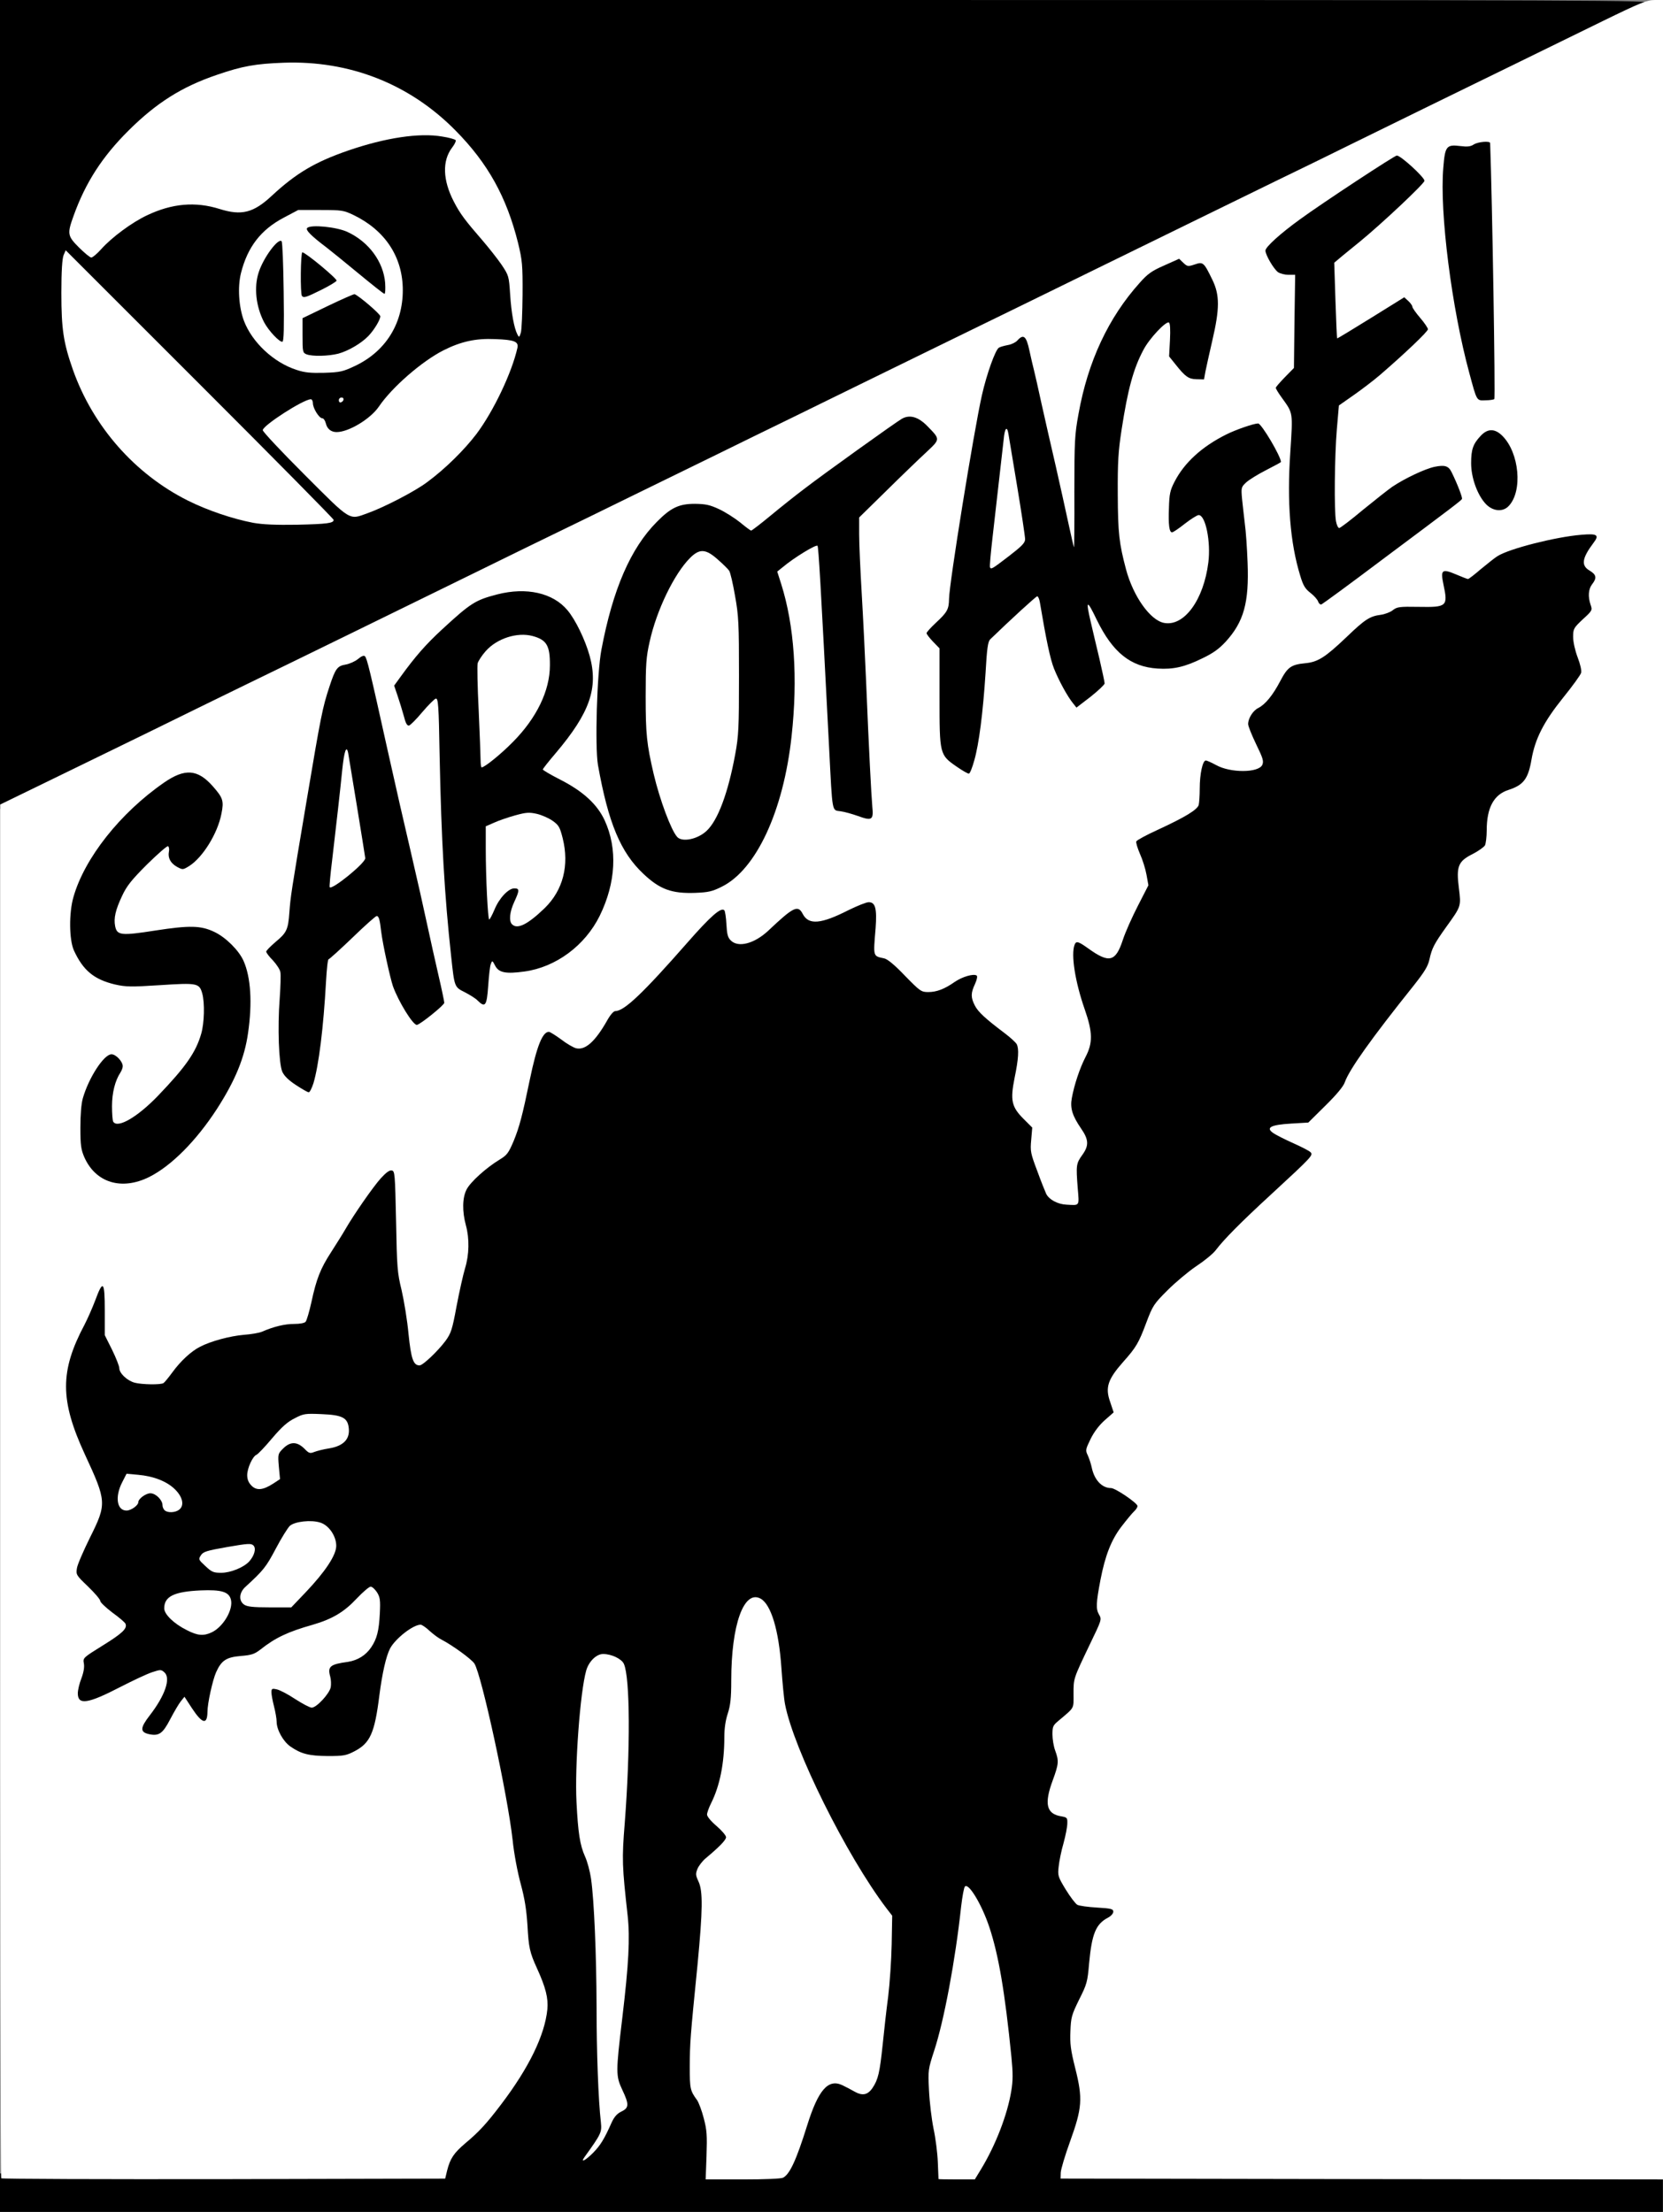
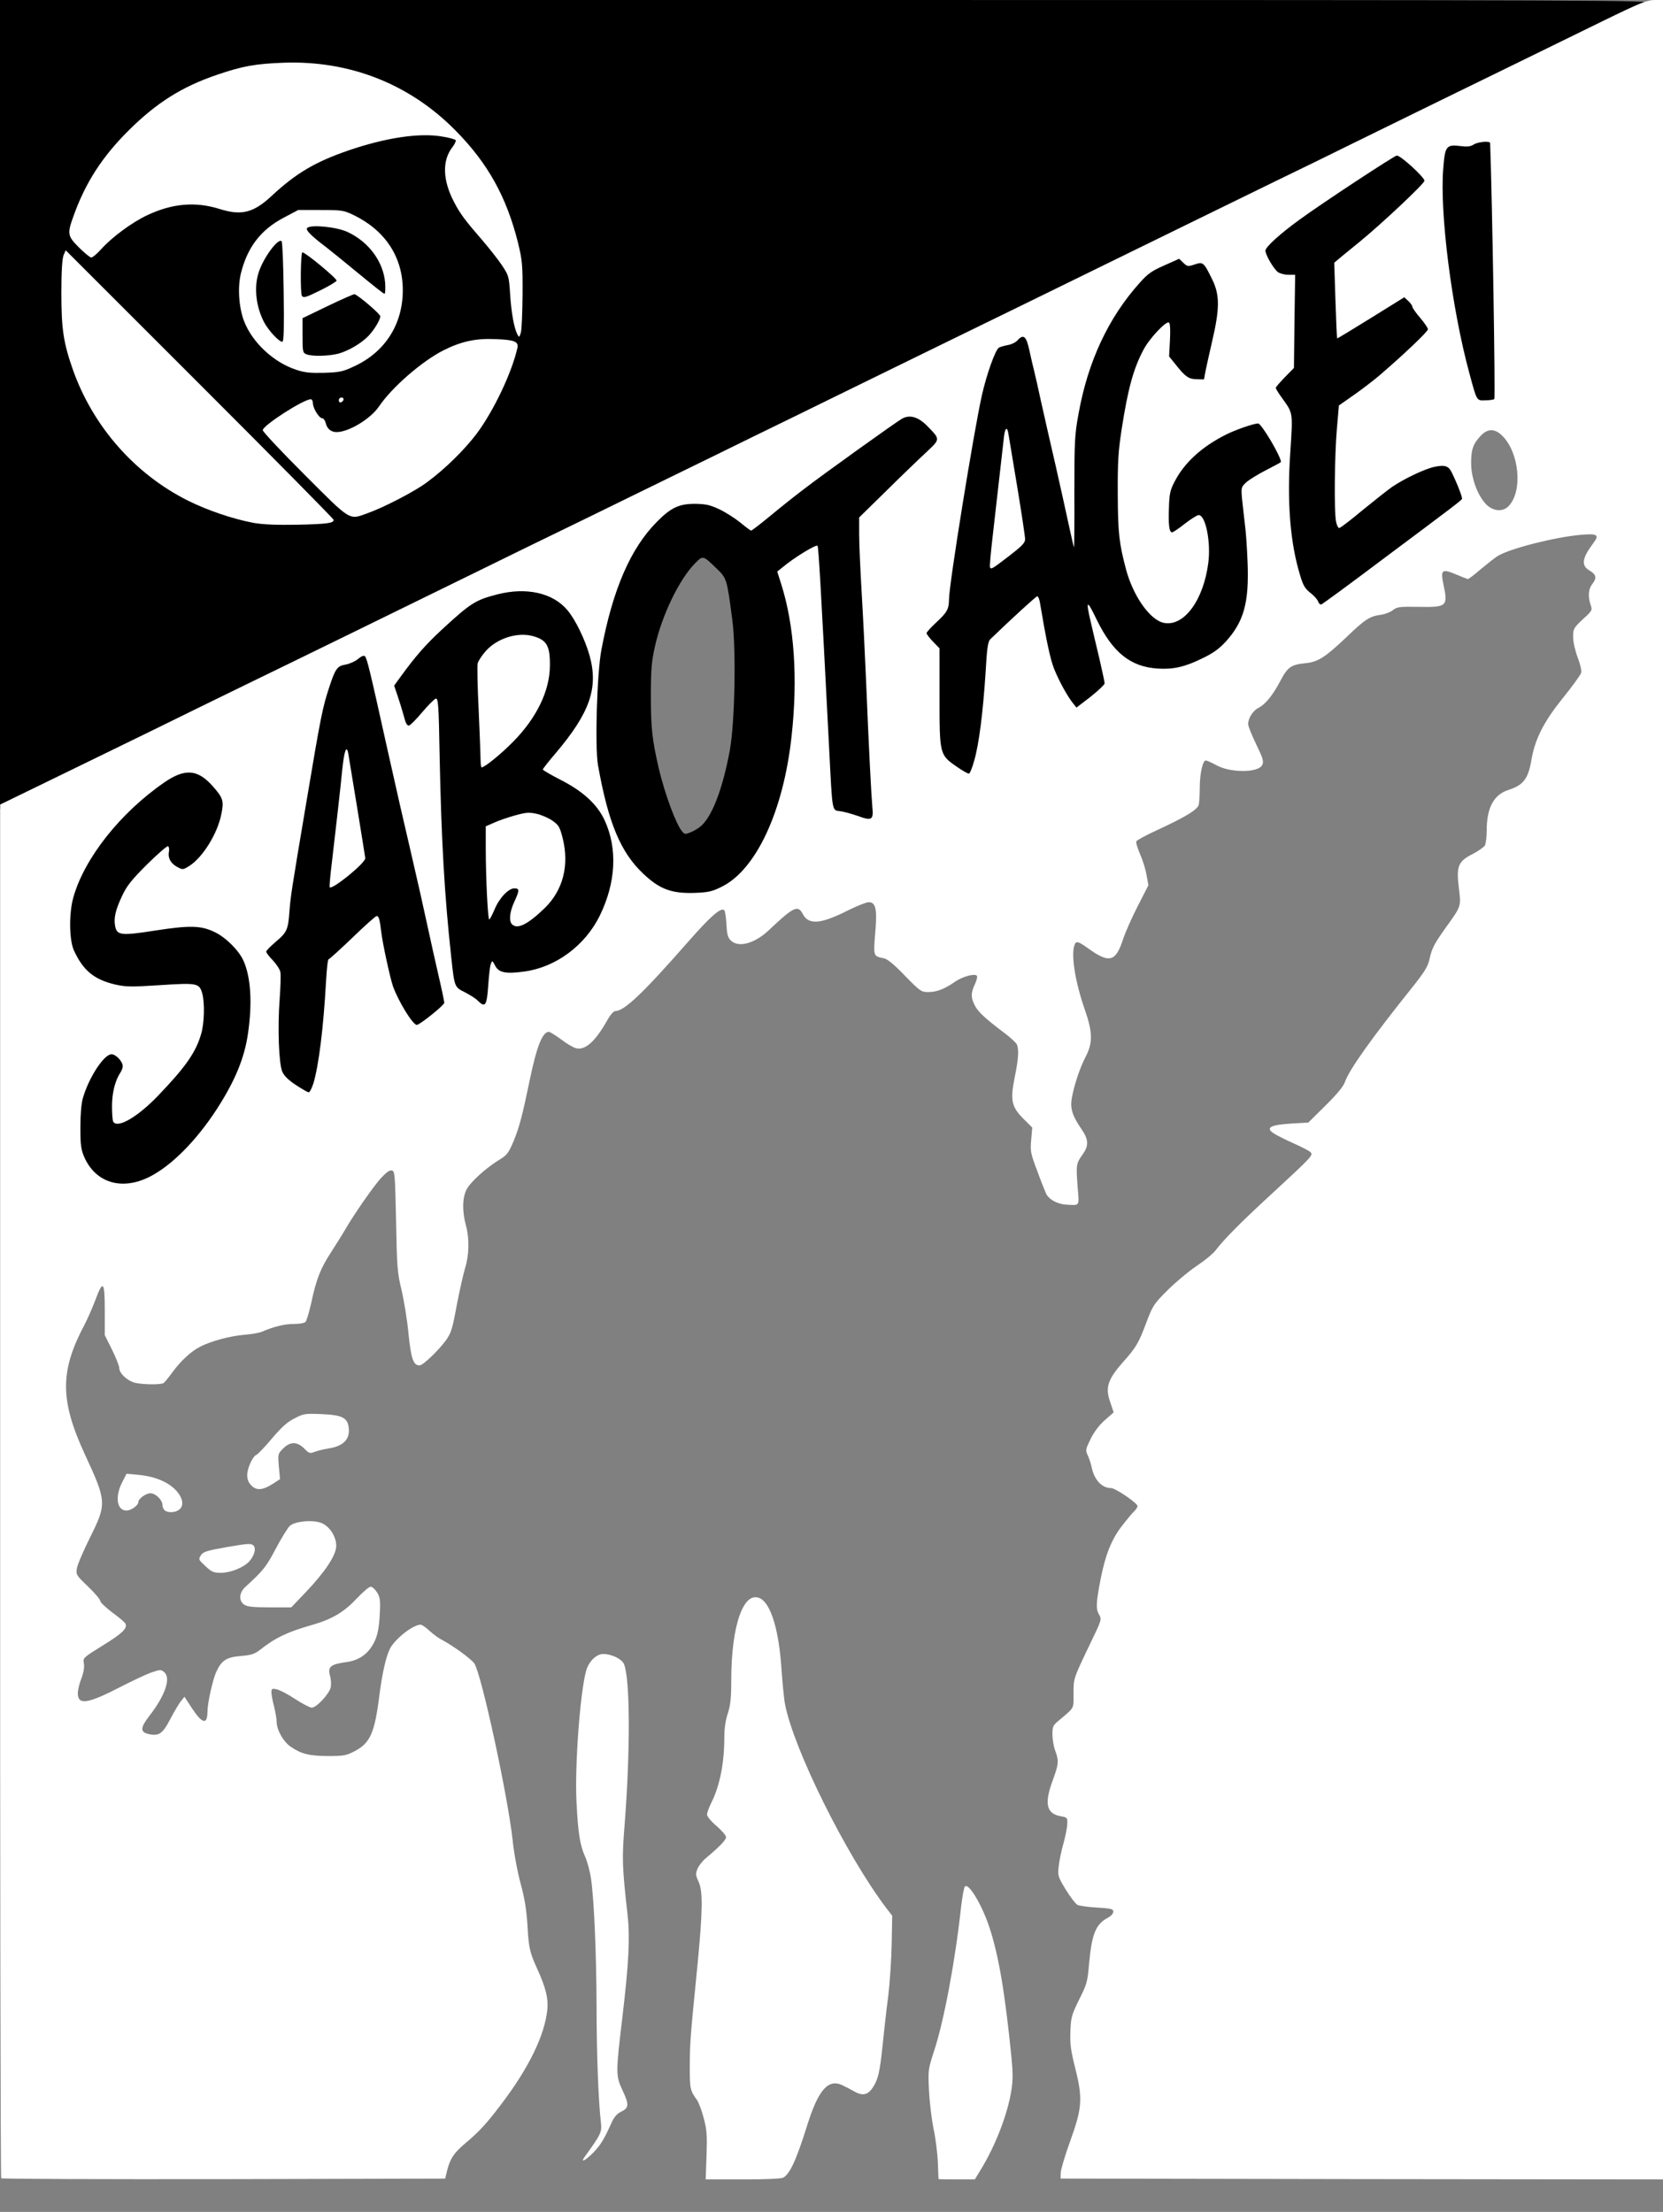
<svg xmlns="http://www.w3.org/2000/svg" version="1.0" width="1562px" height="2078px" viewBox="0 0 1562 2078" preserveAspectRatio="xMidYMid meet">
  <rect x="0" y="0" width="1562" height="2078" fill="#808080" stroke="none" />
  <g fill="#000000">
-     <path d="M0 2060.15 l0 -18.35 206.53 0 206.70 0 1.79 -7.47 c2.92 -11.53 6.33 -16.56 17.21 -25.82 12.99 -10.88 19.81 -18.35 33.61 -36.53 23.71 -31.34 37.99 -59.10 42.54 -82.48 1.46 -8.44 -0.81 -17.70 -8.93 -35.56 -6.82 -14.94 -7.79 -19.48 -8.93 -40.27 -0.97 -14.94 -2.60 -25.17 -6.33 -38.97 -2.92 -10.72 -6.33 -28.41 -7.63 -41.40 -4.71 -42.38 -29.23 -155.39 -35.88 -165.62 -2.76 -4.22 -20.46 -17.05 -30.85 -22.41 -2.76 -1.46 -7.31 -4.71 -10.23 -7.47 -5.03 -4.71 -5.52 -4.87 -10.07 -2.60 -5.85 3.09 -15.26 12.50 -18.35 18.35 -3.73 7.31 -7.31 22.89 -10.07 44.33 -4.38 35.07 -8.61 44.49 -23.22 52.12 -8.28 4.38 -9.74 4.55 -30.04 4.55 -22.89 -0.16 -29.23 -1.62 -39.94 -8.93 -6.82 -4.71 -12.99 -15.75 -12.99 -23.38 0 -2.76 -1.14 -9.09 -2.44 -14.29 -1.30 -5.03 -2.44 -13.31 -2.44 -18.02 l0 -8.77 9.42 0.65 c7.96 0.49 11.20 1.79 21.27 8.61 l12.02 7.96 6.17 -6.98 c6.33 -6.98 6.33 -7.31 5.36 -17.05 -1.30 -13.15 0.32 -14.94 15.26 -17.70 20.78 -3.90 29.39 -14.45 32.31 -39.62 0.81 -7.63 -1.46 -18.35 -4.06 -18.35 -0.49 0 -4.71 4.22 -9.42 9.42 -9.74 10.88 -21.92 17.86 -39.62 23.06 -23.54 6.66 -35.23 12.18 -49.36 23.38 -5.52 4.22 -8.28 5.20 -18.35 6.01 -13.48 1.14 -18.19 4.06 -23.22 15.26 -3.25 7.14 -8.12 29.23 -8.12 36.53 0 7.96 -1.46 9.74 -7.96 9.74 -7.14 0 -8.12 -0.65 -14.45 -9.42 l-5.03 -6.98 -4.55 8.61 c-2.44 4.71 -5.52 10.72 -6.82 13.15 -1.30 2.60 -4.22 5.36 -6.49 6.33 -4.22 1.62 -21.27 0.97 -24.36 -1.14 -0.97 -0.49 -1.79 -4.55 -1.79 -8.77 0 -6.66 0.97 -8.93 7.47 -17.37 9.09 -11.53 16.07 -25.33 14.78 -28.74 -1.30 -3.57 -5.03 -2.11 -33.94 12.66 -24.68 12.50 -37.83 16.07 -44.98 12.34 -2.92 -1.62 -3.41 -3.41 -3.41 -12.18 0 -5.68 1.14 -12.99 2.44 -16.07 1.30 -3.25 2.44 -9.58 2.44 -13.96 l0 -8.12 18.67 -11.53 c10.23 -6.33 18.67 -12.18 18.67 -12.99 0 -0.65 -4.71 -4.71 -10.55 -8.93 -5.85 -4.06 -10.55 -8.61 -10.55 -10.07 0 -1.46 -5.20 -7.63 -11.53 -13.64 l-11.69 -11.20 0.97 -10.88 c0.81 -9.42 2.76 -14.45 12.50 -33.77 6.33 -12.50 11.37 -24.19 11.37 -26.14 0 -5.03 -5.20 -18.67 -16.07 -42.05 -12.18 -26.47 -16.24 -40.92 -17.54 -61.86 -1.46 -25 2.92 -43.03 17.21 -69.82 2.76 -5.36 7.31 -15.59 10.07 -22.89 l4.87 -13.48 7.14 0 7.14 0 -0.16 23.22 -0.32 23.06 6.82 13.64 c3.73 7.63 6.82 15.43 6.82 17.37 0 7.47 12.66 15.26 25.17 15.26 6.17 0 6.98 -0.65 14.94 -11.37 7.79 -10.72 17.70 -19.81 25.98 -24.03 10.39 -5.36 28.09 -10.07 41.08 -11.20 6.66 -0.49 14.45 -1.79 17.05 -2.92 11.20 -4.87 21.43 -7.31 30.20 -7.31 5.52 0 9.90 -0.81 10.88 -2.11 0.97 -1.14 3.41 -9.42 5.36 -18.19 4.71 -22.08 8.61 -31.82 18.51 -47.09 4.55 -7.14 10.55 -16.56 13.15 -21.11 8.12 -14.13 26.30 -40.27 33.61 -48.39 6.82 -7.63 7.31 -7.79 15.10 -7.31 l7.96 0.49 0.97 47.09 c0.81 43.68 1.14 48.39 5.20 64.95 2.27 9.90 5.36 28.41 6.49 41.24 1.30 12.66 3.25 24.03 4.22 25 2.11 2.11 11.69 -6.49 20.78 -18.83 5.20 -6.98 6.33 -10.39 10.39 -32.47 2.60 -13.64 6.17 -29.55 7.96 -35.56 3.90 -12.99 4.06 -18.19 0.65 -31.18 -4.06 -14.78 -3.73 -34.26 0.65 -42.70 3.73 -7.14 18.35 -20.30 31.50 -28.41 11.69 -7.14 17.05 -21.60 28.09 -75.18 4.87 -23.87 9.26 -37.18 13.15 -41.57 1.95 -2.11 5.03 -3.09 9.58 -3.09 5.36 0 8.61 1.46 16.72 7.47 7.14 5.36 10.88 7.14 13.31 6.33 4.06 -1.30 12.66 -11.85 19.48 -23.87 3.09 -5.85 6.33 -9.42 7.96 -9.42 8.44 0 25.98 -16.72 67.87 -64.46 12.83 -14.45 25.49 -27.44 28.09 -28.90 2.76 -1.46 7.79 -2.44 11.04 -2.11 l6.01 0.49 0.81 12.50 c0.97 12.66 4.06 19.16 9.26 19.16 3.90 0 14.13 -6.01 20.78 -12.34 21.27 -20.13 21.43 -20.13 30.85 -20.13 8.12 0 9.09 0.32 11.20 4.71 4.55 8.77 8.77 8.44 32.31 -3.25 13.15 -6.66 17.37 -7.96 24.68 -7.96 8.28 0 9.09 0.32 10.72 4.55 1.14 2.76 1.46 11.85 0.81 25.17 -0.65 15.59 -0.32 20.95 1.14 21.43 1.14 0.32 4.06 0.97 6.66 1.62 3.25 0.65 9.90 6.33 19.65 16.40 8.28 8.44 15.75 15.26 16.89 15.26 3.41 0 12.99 -4.55 20.78 -9.90 6.82 -4.71 8.93 -5.36 19.16 -5.36 l11.37 -0.16 0.49 4.71 c0.32 2.60 -0.65 7.47 -2.11 10.88 -5.20 11.20 -1.14 17.21 24.19 36.37 6.82 5.03 13.15 10.55 13.96 12.18 2.44 4.38 1.95 25.33 -0.81 36.53 -4.38 18.51 -2.76 24.84 8.93 35.56 l6.82 6.01 -0.49 13.31 c-0.49 12.02 0.16 14.94 5.52 29.55 3.41 8.93 6.98 17.86 7.96 19.97 2.44 4.87 11.04 10.07 16.56 10.07 4.06 0 4.22 -0.32 3.41 -5.36 -0.65 -2.92 -1.14 -11.53 -1.30 -19.32 -0.32 -13.31 -0.16 -14.29 4.87 -21.27 l5.36 -7.31 -5.85 -8.44 c-3.09 -4.55 -6.82 -11.37 -8.28 -15.10 -4.38 -12.50 0.32 -36.86 11.85 -60.24 3.09 -6.01 5.52 -13.15 5.52 -15.59 0 -2.44 -2.60 -11.85 -5.68 -20.95 -7.79 -22.08 -10.55 -36.53 -10.55 -53.74 0 -18.51 0.49 -19.48 8.44 -19.48 4.87 0 8.77 1.62 16.89 7.31 13.64 9.26 15.10 8.61 20.95 -9.26 2.44 -7.47 8.44 -21.11 13.31 -30.36 10.23 -19.48 10.55 -23.38 3.09 -40.11 -3.09 -6.98 -4.22 -11.85 -3.90 -16.89 l0.49 -6.82 21.11 -10.07 c27.77 -12.99 35.88 -17.86 37.18 -22.41 0.49 -2.11 0.97 -9.09 0.97 -15.59 0 -6.49 0.81 -15.10 1.79 -19.16 1.79 -6.98 1.95 -7.14 8.77 -7.14 4.55 0 9.58 1.46 14.78 4.38 6.49 3.73 9.90 4.55 18.83 4.55 6.01 0 11.69 -0.81 12.66 -1.79 1.30 -1.30 0 -5.36 -4.71 -14.94 -5.20 -10.23 -6.66 -14.78 -6.66 -21.43 0 -9.90 3.25 -16.89 9.58 -20.13 6.66 -3.41 13.64 -12.02 20.62 -25.33 6.82 -12.99 10.07 -15.43 23.54 -16.72 11.85 -1.14 18.67 -5.52 38.64 -24.52 17.21 -16.56 21.92 -19.65 32.15 -20.95 3.73 -0.49 8.77 -2.27 11.20 -4.22 3.90 -3.09 6.49 -3.41 25 -3.41 24.36 0 25.49 -0.65 22.73 -11.69 -0.97 -3.90 -1.62 -10.39 -1.30 -14.29 0.49 -7.31 0.49 -7.31 6.98 -7.79 3.90 -0.32 9.58 0.81 13.80 2.60 l7.31 3.09 9.74 -8.28 c16.07 -13.80 23.06 -17.05 51.15 -23.54 7.63 -1.62 17.86 -4.06 22.73 -5.20 4.87 -1.14 16.56 -2.11 25.98 -2.11 l17.05 -0.16 0.49 5.85 c0.32 4.38 -0.81 7.79 -5.36 14.29 -3.09 4.71 -5.68 9.26 -5.68 10.07 0 0.81 2.27 2.44 4.87 3.90 4.38 2.27 4.87 3.41 4.87 9.90 0 4.87 -1.14 9.09 -3.25 12.02 -2.60 3.73 -2.92 5.36 -1.62 8.93 0.81 2.27 1.62 6.98 1.62 10.39 0 5.36 -0.97 6.98 -8.12 12.99 -4.38 3.73 -8.61 8.61 -9.09 10.72 -0.65 2.44 0.65 8.28 3.25 14.94 4.87 12.83 5.52 24.03 1.46 29.71 -1.62 2.27 -8.93 11.69 -16.40 20.95 -15.91 19.65 -23.71 35.23 -27.77 55.37 -1.62 7.63 -3.73 15.43 -4.71 17.37 -2.44 4.55 -9.26 9.26 -17.05 11.85 -13.96 4.38 -20.62 16.72 -20.62 38.16 0 6.01 -0.81 12.18 -1.62 13.96 -0.97 1.62 -6.17 5.36 -11.53 8.12 -12.18 6.01 -14.61 10.88 -12.83 24.19 3.09 20.46 2.60 22.73 -8.61 38.97 -14.94 22.08 -17.05 25.98 -19.16 35.40 -1.46 6.98 -4.22 11.69 -14.94 25.17 -39.62 49.52 -60.40 78.75 -64.62 90.76 -1.30 4.06 -7.63 11.53 -18.67 22.41 l-16.72 16.24 -12.83 0 c-6.98 0 -13.31 0.49 -13.80 1.14 -0.65 0.49 5.20 3.90 13.15 7.47 17.70 7.96 18.19 8.44 18.19 15.59 0 5.20 -1.46 7.31 -13.48 19 -7.31 7.14 -22.41 21.27 -33.45 31.50 -21.43 19.48 -36.53 35.07 -43.68 44.49 -2.44 3.25 -10.55 9.90 -18.19 14.94 -7.47 5.03 -19.65 15.26 -27.12 22.73 -12.83 12.83 -13.80 14.29 -19.97 30.69 -6.98 18.67 -9.42 22.89 -21.60 36.53 -4.38 4.87 -9.42 12.02 -11.20 15.59 -3.25 6.49 -3.25 7.14 -0.65 13.48 1.46 3.73 2.60 9.42 2.60 12.83 0 5.36 -0.97 6.98 -7.31 12.34 -4.06 3.25 -9.42 9.74 -12.02 14.13 l-4.55 8.12 2.92 10.23 c1.46 5.68 3.57 11.85 4.55 13.80 2.11 3.73 9.74 8.28 14.29 8.28 1.62 0 7.96 3.25 13.96 7.31 10.55 7.14 10.88 7.47 10.88 14.45 0 4.87 -0.97 7.79 -3.09 9.74 -9.26 8.44 -21.11 26.79 -25 39.13 -7.79 23.54 -11.20 46.44 -7.63 48.71 0.97 0.49 1.62 4.22 1.62 8.28 0 5.52 -2.27 11.53 -9.74 26.63 -14.29 28.41 -16.24 34.42 -16.24 49.20 0 13.80 -0.16 14.13 -13.48 24.36 -6.82 5.03 -7.31 8.28 -3.57 19 3.90 10.88 3.09 21.76 -2.76 38.48 l-5.36 14.94 3.57 3.57 c1.95 1.95 6.33 4.06 9.74 4.55 6.17 0.97 6.17 0.97 6.66 9.42 0.32 5.03 -0.81 12.99 -2.76 19.48 -1.62 6.01 -3.90 14.78 -4.87 19.48 -1.62 8.28 -1.62 8.44 5.68 20.62 4.06 6.82 8.93 13.15 10.72 14.13 1.79 0.97 10.07 2.11 18.51 2.60 l15.26 0.97 0 7.79 c0 7.14 -0.49 8.12 -4.87 10.39 -11.53 6.01 -15.26 15.10 -17.86 43.03 -1.46 17.37 -2.11 19.81 -9.26 34.10 -10.07 20.46 -10.55 27.12 -3.90 53.91 3.90 15.43 5.03 23.71 5.03 35.56 0 14.29 -0.65 16.89 -8.28 38.81 -4.55 12.99 -8.61 25.17 -9.09 27.28 l-0.81 3.57 280.25 0 280.25 0 0 17.86 0 17.86 -781 0 -781 0 0 -18.19z m730.67 -19.16 c6.33 -3.41 12.34 -16.40 22.57 -49.04 5.36 -17.37 11.04 -29.39 16.24 -34.91 6.66 -7.14 21.92 -6.98 32.96 0.32 7.47 5.03 9.90 4.55 13.64 -2.76 4.55 -8.77 6.82 -19.81 8.77 -42.38 0.97 -11.85 3.09 -30.85 4.55 -42.54 1.46 -11.53 2.92 -31.01 3.25 -43.03 l0.49 -22.08 -5.52 -7.14 c-37.51 -49.52 -87.03 -149.22 -95.15 -191.60 -0.97 -4.87 -2.44 -20.30 -3.41 -34.10 -0.97 -15.26 -3.09 -30.04 -5.03 -37.67 -3.41 -12.34 -11.20 -27.28 -14.45 -27.28 -2.60 0 -9.09 11.53 -11.85 21.11 -4.06 13.96 -6.01 32.47 -6.01 55.69 0 16.89 -0.81 23.38 -3.25 31.01 -2.11 6.33 -3.25 13.96 -3.25 22.24 0 23.71 -4.22 45.63 -11.85 60.73 l-3.09 6.33 8.28 7.47 c8.28 7.14 8.44 7.47 7.96 15.26 -0.49 7.79 -0.97 8.44 -12.02 17.86 -13.64 11.69 -15.59 14.78 -12.50 20.46 3.25 6.49 2.60 38.97 -1.95 85.57 -6.82 68.68 -7.14 73.72 -7.31 90.60 0 16.07 0.65 18.19 6.98 27.12 1.46 2.27 4.22 9.74 6.17 16.72 2.60 10.39 3.09 16.56 2.76 35.07 l-0.49 22.57 29.71 0 c17.05 0 31.01 -0.65 32.80 -1.62z m185.91 -7.96 c12.99 -21.43 23.71 -48.22 27.77 -69.66 1.95 -10.07 1.95 -14.94 -0.16 -35.72 -7.47 -71.61 -15.10 -107.33 -28.90 -134.28 l-5.03 -9.74 -1.14 4.87 c-0.65 2.76 -3.09 19.48 -5.52 37.35 -5.52 42.22 -13.80 83.13 -21.11 105.54 -5.52 16.72 -5.85 18.67 -5.03 32.47 0.49 8.12 2.44 21.92 4.22 30.85 1.79 8.93 3.73 23.38 4.38 32.15 l0.97 15.75 11.85 0 11.85 0 5.85 -9.58z m-336.92 -54.56 c4.22 -1.30 4.06 -2.44 -0.81 -12.18 -5.52 -10.88 -5.36 -23.87 0.81 -75.50 6.17 -52.45 7.14 -68.20 5.03 -86.06 -5.20 -44.33 -5.68 -59.10 -2.92 -95.80 6.17 -81.51 5.03 -134.44 -2.76 -144.83 -0.16 -0.16 -3.09 -1.46 -6.33 -2.92 -6.01 -2.44 -6.17 -2.44 -10.88 2.11 -5.52 5.52 -7.47 11.85 -10.55 34.42 -4.22 31.34 -6.01 75.01 -4.22 101.48 1.79 25.33 2.60 29.23 7.96 41.40 6.49 14.45 10.07 62.51 10.23 139.64 0 49.69 1.95 100.83 3.90 103.92 0.81 1.30 2.11 0.97 4.22 -1.30 1.62 -1.79 4.38 -3.73 6.33 -4.38z m-381.24 -452.53 c5.85 -4.06 10.88 -11.20 12.02 -17.21 0.81 -4.38 0.32 -5.20 -4.38 -7.63 -11.37 -6.01 -45.30 0.65 -45.30 8.77 0 3.90 7.63 10.23 19.48 16.56 8.77 4.71 10.88 4.55 18.19 -0.49z m83.78 -34.91 c14.29 -14.94 27.93 -33.94 27.93 -38.64 0 -5.20 -6.82 -14.13 -12.66 -16.56 -7.79 -3.25 -17.05 -1.46 -21.92 4.38 -2.11 2.44 -7.14 11.04 -11.37 18.83 -9.26 18.02 -14.45 24.84 -24.19 32.31 -13.31 10.07 -9.74 13.64 13.31 13.80 l15.43 0 13.48 -14.13z m-63.32 -22.24 c7.96 -4.06 14.61 -10.07 12.83 -11.69 -1.14 -1.14 -33.77 4.22 -35.72 5.85 -1.79 1.62 8.12 9.74 12.02 9.74 1.79 0 6.66 -1.79 10.88 -3.90z m-53.91 -56.34 c0.49 -0.97 -1.79 -4.55 -5.20 -8.12 -6.33 -6.49 -17.21 -11.53 -29.39 -13.64 l-6.82 -1.14 -4.22 8.28 c-3.25 6.66 -3.73 9.09 -2.44 11.53 2.44 4.55 4.38 4.06 7.31 -1.46 4.22 -8.44 6.82 -9.90 17.05 -9.90 8.28 0 9.90 0.49 12.83 4.22 1.95 2.44 3.41 5.52 3.41 7.14 0 4.71 5.03 6.82 7.47 3.09z m85.89 -22.89 c5.52 -3.73 5.68 -3.90 5.68 -15.75 l0 -11.85 -6.82 6.17 c-3.90 3.25 -8.28 8.61 -9.90 11.69 -2.76 5.03 -2.76 5.68 -0.32 9.42 3.09 4.87 4.22 4.87 11.37 0.32z m62.35 -36.05 c2.11 -0.97 5.36 -3.73 7.14 -6.17 3.25 -4.38 3.25 -4.55 0.32 -7.79 -6.82 -7.63 -26.95 -8.77 -39.13 -2.27 -8.61 4.55 -13.15 8.12 -15.26 12.02 -1.14 2.11 0.16 2.27 8.28 1.95 7.63 -0.49 10.39 0 13.96 2.76 3.73 2.76 6.01 3.09 12.66 2.44 4.55 -0.65 9.90 -1.79 12.02 -2.92z" />
    <path d="M96.61 1114.67 c-8.61 -3.41 -17.70 -12.50 -22.24 -22.57 -3.41 -7.47 -3.73 -10.72 -3.73 -32.64 0 -16.07 0.81 -27.12 2.27 -32.47 3.09 -11.20 10.88 -26.30 17.54 -34.42 5.36 -6.66 6.01 -6.98 14.29 -6.98 7.47 0 9.09 0.65 12.02 4.22 3.90 5.03 4.71 17.54 1.30 22.57 -6.66 10.07 -10.72 36.53 -5.52 36.53 9.26 0 52.28 -43.52 64.14 -64.95 6.01 -10.88 10.07 -24.36 10.07 -33.12 0 -9.42 -2.92 -18.51 -6.49 -20.46 -2.11 -1.14 -12.18 -0.97 -31.66 0.32 -51.47 3.41 -69.49 -3.25 -83.13 -31.18 -4.06 -8.28 -4.38 -10.39 -4.38 -30.04 0 -15.91 0.65 -23.71 2.92 -31.66 10.72 -36.86 44 -78.75 85.41 -107.65 l12.18 -8.44 14.94 0 c17.21 0 19.32 1.14 31.18 15.43 l7.14 8.77 -0.97 12.99 c-0.97 15.59 -5.36 28.09 -14.61 42.05 -8.93 13.31 -18.83 20.62 -27.44 20.62 -7.79 0 -14.94 -3.90 -17.37 -9.42 -1.95 -3.90 -1.95 -3.90 -5.52 -0.97 -19.65 16.56 -35.88 41.57 -34.91 53.74 0.49 5.52 0.97 6.17 5.20 6.66 2.60 0.32 14.45 -0.97 26.63 -2.92 41.24 -6.66 60.08 -3.09 76.96 14.13 8.93 9.26 13.48 18.51 15.75 32.96 3.73 22.41 0.65 66.25 -5.68 82.97 -9.58 25.98 -26.30 53.91 -45.63 76.48 -14.78 17.21 -27.77 28.09 -42.38 35.40 -9.74 4.87 -12.50 5.52 -26.30 6.01 -10.88 0.32 -17.37 -0.32 -21.92 -1.95z" />
    <path d="M273.11 1024.23 c-15.91 -10.39 -15.75 -9.90 -15.75 -64.62 l0 -46.11 -6.01 -6.49 c-5.03 -5.20 -6.17 -7.63 -6.17 -12.99 0.16 -6.01 0.97 -7.31 8.77 -13.96 10.39 -8.61 11.85 -11.53 12.99 -27.77 1.14 -14.94 1.30 -16.72 16.40 -106.19 13.15 -78.26 14.78 -86.38 21.11 -105.54 5.68 -17.37 7.47 -19.81 15.43 -21.11 3.57 -0.65 8.77 -2.92 11.20 -5.03 4.87 -4.06 15.26 -5.36 17.21 -2.27 1.46 2.44 5.36 18.83 20.46 86.87 7.14 32.15 16.72 74.20 21.27 93.36 7.96 34.42 11.69 50.82 17.54 77.94 1.62 7.63 5.52 25.17 8.77 39.29 3.25 13.96 5.85 28.58 5.85 32.47 0 6.82 -0.32 7.31 -12.18 16.40 -10.07 7.79 -13.15 9.26 -18.51 9.26 -5.85 0 -7.14 -0.81 -11.69 -6.82 -5.85 -8.12 -12.18 -20.13 -15.59 -29.55 -2.92 -8.44 -9.58 -39.46 -11.04 -51.80 l-1.14 -9.42 -15.75 15.10 c-8.61 8.44 -17.54 16.72 -19.81 18.51 -4.06 3.09 -4.22 4.06 -5.36 23.38 -2.44 44.33 -6.82 78.75 -11.85 95.47 -2.76 8.44 -2.76 8.44 -9.26 8.44 -5.03 0 -9.09 -1.62 -16.89 -6.82z m63.65 -218.55 c0.81 -1.46 -9.42 -64.95 -10.72 -66.08 -0.81 -0.81 -2.11 8.93 -6.98 55.21 -1.30 12.50 -2.76 24.03 -3.09 25.49 -0.32 1.62 3.25 -0.32 9.74 -5.52 5.68 -4.38 10.72 -8.61 11.04 -9.09z" />
    <path d="M443.76 944.83 c-1.79 -1.95 -7.31 -5.36 -12.02 -7.79 -9.90 -4.87 -9.58 -4.06 -12.83 -33.45 -6.01 -55.21 -9.09 -107.98 -11.04 -191.43 l-1.14 -45.30 -7.79 10.07 c-7.47 9.42 -8.12 9.90 -14.94 9.90 l-7.14 0 -2.60 -9.26 c-1.30 -5.20 -3.90 -13.80 -5.68 -19.16 -5.20 -15.43 -4.71 -17.54 8.28 -34.91 14.45 -19.32 17.54 -22.57 39.62 -42.54 19.81 -18.02 27.77 -22.73 45.95 -27.44 30.53 -7.79 61.21 -1.79 75.34 14.78 5.68 6.66 16.72 27.12 18.51 34.58 1.62 7.14 3.41 6.49 4.71 -1.79 4.55 -31.82 20.78 -75.66 36.86 -99.05 7.47 -11.04 22.24 -25.33 30.53 -29.71 6.33 -3.41 9.58 -3.90 24.36 -3.90 15.75 0 17.86 0.32 27.60 5.03 5.85 2.76 13.80 7.63 17.86 10.88 5.85 4.71 7.63 5.52 9.74 3.90 1.30 -0.97 8.28 -6.66 15.43 -12.50 21.60 -17.86 82.97 -63 117.72 -86.54 5.20 -3.57 19.65 -3.57 26.95 -0.16 8.12 3.90 18.51 17.54 18.51 24.36 0 4.71 -1.62 6.98 -11.69 16.40 -6.49 6.01 -23.38 22.24 -37.35 36.05 l-25.65 25.17 0 12.34 c0 6.66 0.81 23.22 1.62 36.53 0.81 13.48 2.76 48.55 4.06 77.94 1.30 29.55 3.25 71.44 4.38 93.36 1.14 21.92 2.11 44.98 2.11 51.15 l0 11.37 -7.47 0.49 c-4.55 0.32 -10.55 -0.65 -15.43 -2.76 -4.55 -1.62 -11.53 -3.57 -15.75 -4.22 -9.26 -1.46 -8.28 3.57 -11.53 -60.08 -7.79 -150.19 -9.58 -185.10 -10.07 -185.75 -0.49 -0.49 -6.98 3.73 -18.67 12.34 l-7.47 5.68 4.55 17.21 c2.44 9.58 5.36 25 6.66 34.42 2.60 21.60 2.60 79.56 0 103.10 -8.77 74.37 -33.29 127.79 -66.57 144.02 -10.55 5.20 -11.20 5.36 -32.80 5.36 -20.46 0 -22.57 -0.32 -31.34 -4.38 -10.55 -4.87 -25.49 -18.19 -31.99 -28.41 l-4.38 -6.82 -0.97 14.13 c-1.46 18.67 -4.71 30.69 -12.66 47.25 -17.21 34.91 -52.93 55.69 -92.55 53.42 l-10.88 -0.65 -0.97 7.31 c-0.49 3.90 -0.97 10.72 -0.97 14.94 l0 7.96 -7.79 0 c-5.68 0 -8.61 -0.97 -11.20 -3.41z m52.61 -87.36 c25.33 -20.30 33.94 -41.73 26.95 -66.73 -2.60 -9.09 -3.90 -11.04 -9.90 -15.43 -9.74 -6.82 -22.08 -6.66 -39.29 0.32 l-12.18 4.87 -0.49 16.89 c-0.32 9.26 0 22.89 0.49 30.20 l1.14 13.31 5.52 -5.68 c5.03 -4.87 6.49 -5.52 14.45 -5.52 l8.93 0 0 6.98 c0 3.90 -1.79 10.55 -4.06 15.43 -6.17 13.48 -3.73 15.10 8.44 5.36z m162.53 -81.83 c10.55 -9.90 20.13 -35.72 26.63 -70.96 4.71 -26.30 6.01 -94.50 2.27 -122.59 -5.03 -38.64 -5.20 -38.81 -14.94 -48.22 -12.66 -12.18 -12.50 -12.18 -19.81 -4.87 -14.94 14.94 -31.50 49.20 -37.99 78.75 -3.09 13.80 -3.73 21.60 -3.73 46.60 0 30.04 1.30 40.75 7.47 67.71 5.85 24.52 16.40 52.93 22.08 59.27 2.27 2.60 2.92 2.60 8.44 0.32 3.09 -1.30 7.47 -4.06 9.58 -6.01z m-97.75 -29.88 c-3.09 -9.90 -5.85 -33.45 -5.85 -51.47 l0 -20.95 -9.09 13.48 c-5.03 7.47 -13.15 18.19 -18.02 23.87 -5.03 5.68 -8.77 10.55 -8.44 10.88 0.32 0.32 6.66 3.57 13.96 7.47 7.47 3.73 16.56 9.58 20.30 13.15 8.12 7.14 8.28 7.31 7.14 3.57z m-86.54 -51.31 c16.89 -16.72 26.79 -31.66 33.12 -50.17 5.20 -15.26 4.71 -29.88 -0.97 -36.05 -11.85 -12.50 -38.64 -4.71 -50.82 14.94 -3.09 5.03 -3.25 6.33 -1.46 40.75 0.97 19.48 1.79 37.83 1.79 40.59 0 2.76 0.65 5.03 1.62 5.03 0.81 0 8.44 -6.82 16.72 -15.10z" />
    <path d="M0 379.95 l0 -379.95 774.51 0 c745.93 0 774.51 0.16 774.51 2.92 0 2.27 -6.49 6.17 -25.49 15.26 -14.13 6.82 -51.15 25 -82.48 40.27 -31.18 15.43 -69.98 34.42 -86.06 42.22 -16.07 7.79 -49.69 24.36 -74.69 36.53 -25 12.34 -60.08 29.39 -77.94 38.16 -33.45 16.40 -81.83 40.11 -156.69 76.64 -61.54 30.20 -108.46 53.10 -142.07 69.49 -16.07 7.79 -49.69 24.36 -74.69 36.53 -43.84 21.43 -81.35 39.78 -148.57 72.74 -17.37 8.44 -54.23 26.47 -82 40.11 -27.60 13.64 -59.10 28.90 -69.82 34.10 -10.72 5.20 -44.33 21.60 -74.69 36.53 -30.36 14.94 -82.65 40.43 -116.09 56.83 -33.45 16.40 -82 40.11 -107.98 52.77 -25.82 12.66 -57.97 28.41 -71.44 34.91 -13.31 6.49 -52.77 25.82 -87.52 42.87 -34.75 17.05 -64.79 31.01 -66.90 31.01 l-3.90 0 0 -379.95z m296.49 107.49 l6.82 -1.14 -119.83 -119.83 -119.83 -119.83 -1.30 11.04 c-2.60 25 2.11 60.24 11.53 86.54 14.45 39.78 43.84 79.07 77.29 103.10 25.49 18.35 60.89 33.45 91.58 38.81 13.64 2.44 42.54 3.09 53.74 1.30z m44 -10.23 c15.43 -5.52 44.98 -20.78 56.18 -29.39 28.41 -21.27 50.01 -46.44 65.44 -76.64 10.72 -20.95 19.16 -44.16 16.56 -45.79 -0.97 -0.65 -7.14 -1.46 -13.64 -1.95 -18.19 -1.14 -38.81 6.01 -61.54 21.27 -11.53 7.79 -35.40 31.18 -42.70 42.05 -5.68 8.28 -21.60 19.81 -30.85 22.41 -7.63 2.11 -20.78 2.11 -24.68 0 -1.62 -0.81 -3.41 -3.73 -4.06 -6.33 -0.49 -2.76 -2.27 -5.03 -4.06 -5.52 -1.79 -0.49 -4.38 -3.57 -6.01 -6.98 -1.62 -3.57 -2.92 -6.49 -3.09 -6.82 -0.65 -0.97 -7.79 3.25 -20.78 12.34 l-12.66 8.93 37.83 37.83 c20.95 20.95 38.16 37.99 38.32 37.99 0.16 0 4.55 -1.46 9.74 -3.41z m-11.53 -138.50 c14.94 -6.98 27.77 -18.83 34.75 -31.99 10.07 -19 12.02 -34.42 6.49 -51.96 -6.66 -21.27 -21.11 -37.35 -43.03 -47.90 -8.77 -4.06 -11.53 -4.71 -25.98 -4.71 -16.07 0 -16.40 0.16 -29.71 7.14 -21.43 11.37 -34.10 27.60 -40.11 51.80 -6.33 24.68 6.98 55.04 31.01 71.12 22.89 15.26 44 17.21 66.57 6.49z m157.50 -69.98 c-1.62 -30.36 -11.20 -64.14 -25.82 -91.58 -6.01 -11.20 -19.65 -31.18 -24.03 -35.23 -3.41 -3.09 -3.41 -2.92 -7.14 1.62 -5.85 7.31 -7.14 15.10 -4.55 25.49 3.90 14.94 12.02 27.77 33.12 51.96 5.85 6.82 13.96 17.05 17.86 22.73 6.82 10.07 6.98 10.88 8.12 26.63 1.30 18.35 1.14 17.05 2.60 17.05 0.49 0 0.49 -8.44 -0.16 -18.67z m-374.43 -58.78 c12.34 -9.26 31.01 -17.86 45.46 -20.95 15.91 -3.41 38.81 -2.27 54.72 2.60 11.53 3.57 12.02 3.57 19.16 0.97 4.22 -1.62 12.34 -7.47 18.83 -13.31 23.87 -21.92 40.59 -31.99 71.93 -42.70 29.55 -10.23 48.39 -13.80 74.53 -13.80 l22.57 -0.16 -7.14 -6.17 c-11.04 -9.74 -36.86 -26.47 -50.17 -32.64 -68.68 -31.50 -140.29 -25.82 -204.42 16.56 -17.05 11.37 -46.92 40.75 -57.97 57.15 -9.90 14.78 -19 32.47 -25 48.71 l-4.38 12.18 7.47 7.63 7.47 7.63 8.93 -8.44 c5.03 -4.71 13.15 -11.69 18.02 -15.26z" />
    <path d="M283.01 337.73 c-3.57 -1.46 -3.73 -2.27 -3.73 -22.57 l0 -21.11 23.71 -11.37 c30.04 -14.61 31.50 -14.61 47.25 -2.11 11.53 9.09 11.85 9.42 11.85 16.56 0 15.75 -18.19 34.26 -39.29 39.94 -9.58 2.44 -34.10 2.92 -39.78 0.65z" />
    <path d="M252.49 320.36 c-11.53 -12.18 -17.05 -27.44 -17.05 -48.55 0 -15.10 2.92 -25.33 10.72 -37.35 7.96 -11.85 10.55 -13.96 18.02 -13.31 l6.17 0.49 1.14 50.33 c0.65 27.77 0.81 51.31 0.49 52.45 -0.32 1.14 -3.41 1.95 -7.14 1.95 -5.36 0 -7.47 -1.14 -12.34 -6.01z" />
    <path d="M278.79 283.01 c-0.65 -0.49 -1.14 -12.18 -1.14 -25.98 l0 -24.84 6.33 0 c5.68 0 8.61 1.62 22.08 12.50 15.43 12.34 15.59 12.50 15.10 19 -0.49 6.49 -0.65 6.66 -14.29 13.31 -12.99 6.49 -25.17 9.09 -28.09 6.01z" />
    <path d="M348.28 275.54 c-3.41 -2.92 -15.59 -12.83 -27.12 -22.24 -11.37 -9.42 -24.68 -20.30 -29.71 -24.36 -8.44 -6.82 -8.93 -7.63 -8.61 -13.80 l0.49 -6.49 19.48 0 c17.54 0 20.30 0.49 28.41 4.22 12.66 6.01 23.71 16.40 29.55 28.09 4.38 8.44 5.20 12.18 5.85 25 l0.65 14.94 -6.17 0 c-4.71 -0.16 -8.12 -1.46 -12.83 -5.36z" />
    <path d="M893.85 725.31 c-16.24 -11.53 -16.24 -11.69 -16.24 -65.60 l0 -45.79 -6.01 -6.17 c-5.03 -5.20 -6.17 -7.47 -6.17 -12.99 0 -5.85 0.97 -7.47 8.61 -14.45 10.88 -10.07 12.34 -12.83 12.50 -22.57 0.16 -14.45 23.22 -157.17 30.85 -191.27 4.55 -20.13 12.83 -43.19 16.07 -44.81 1.46 -0.81 5.20 -1.79 8.44 -2.44 3.25 -0.49 7.14 -2.44 8.77 -4.22 2.11 -2.44 5.03 -3.25 10.72 -3.25 l7.79 0 2.60 12.66 c1.46 6.82 3.73 16.24 4.87 20.62 1.14 4.55 4.55 19.16 7.31 32.47 2.92 13.48 8.44 37.83 12.18 54.23 l6.82 29.88 0.97 -29.06 c2.60 -72.58 20.78 -124.38 59.91 -169.84 8.61 -9.90 11.69 -12.34 23.54 -17.70 13.96 -6.33 24.03 -8.12 27.60 -4.55 1.14 1.14 6.17 1.95 11.37 2.11 l9.42 0.16 6.49 12.83 c6.33 12.50 6.49 13.15 6.49 30.04 0 13.64 -1.14 21.76 -5.20 39.13 -2.76 12.02 -5.68 25.17 -6.49 29.23 l-1.30 7.31 -11.69 0 c-11.04 0 -12.02 -0.32 -17.37 -5.52 -3.25 -3.09 -7.79 -8.44 -10.07 -11.85 -4.06 -5.85 -4.22 -6.82 -3.25 -18.83 l1.14 -12.50 -5.52 6.01 c-14.45 15.75 -23.22 41.57 -30.69 90.12 -2.92 19.32 -3.73 30.20 -3.57 55.69 0.32 41.24 4.55 63.32 16.89 88.82 6.82 13.80 18.51 26.47 24.68 26.47 14.61 0 31.18 -28.09 33.29 -56.18 0.81 -12.83 -1.46 -28.90 -4.38 -30.69 -0.81 -0.49 -5.03 2.11 -9.58 5.68 -6.49 5.20 -9.58 6.49 -14.78 6.49 -8.12 0 -8.61 -1.30 -7.79 -27.93 0.49 -18.19 0.81 -20.78 5.20 -29.23 6.01 -11.85 18.35 -25.65 30.04 -33.61 18.83 -12.83 40.11 -21.27 53.42 -21.27 6.17 0 6.66 0.49 13.64 11.04 4.06 6.01 7.96 12.66 8.61 14.94 l1.46 4.06 1.14 -4.06 c0.65 -2.27 1.14 -9.26 1.30 -15.59 0.16 -11.20 -0.16 -12.02 -7.14 -22.24 -10.23 -15.10 -10.07 -20.13 1.30 -31.66 l8.44 -8.61 0.49 -38.81 0.65 -38.97 -6.33 0 c-3.41 0 -7.79 -1.14 -9.74 -2.44 -6.01 -4.22 -11.85 -16.72 -11.85 -25.17 0 -7.63 0.32 -8.12 10.23 -16.72 13.80 -12.02 28.09 -22.24 72.74 -51.96 34.58 -22.89 39.13 -25.49 45.30 -25.49 5.85 0 8.28 1.14 14.45 6.49 15.10 12.99 16.40 14.94 16.40 22.08 0 6.66 -0.49 7.47 -22.24 27.93 -12.34 11.53 -29.71 26.95 -38.64 34.26 -8.93 7.31 -17.86 14.61 -19.97 16.40 -3.73 3.25 -3.73 3.25 -2.60 30.36 0.49 15.10 1.30 27.60 1.62 27.77 0.16 0.32 12.34 -6.66 26.79 -15.75 28.74 -17.86 33.77 -19.48 40.11 -12.66 1.95 2.11 3.57 4.55 3.57 5.36 0 0.97 3.25 5.52 7.31 10.23 6.17 7.31 7.31 9.58 7.31 15.59 0 6.98 -0.32 7.47 -17.37 23.06 -27.28 24.84 -37.02 32.96 -52.12 43.52 l-14.13 9.90 -1.95 22.57 c-1.95 24.84 -2.76 65.76 -1.14 73.55 l0.97 4.87 16.56 -13.80 c29.39 -24.68 49.85 -36.53 69.17 -39.78 12.99 -2.27 18.67 -0.97 21.92 5.20 6.01 10.88 10.55 23.71 10.55 29.39 0 7.14 7.79 0.65 -77.94 64.79 -48.22 36.05 -55.04 40.59 -60.24 40.59 -4.71 0 -6.33 -0.81 -7.14 -3.25 -0.49 -1.62 -3.73 -5.36 -7.31 -8.12 -6.98 -5.52 -11.04 -16.40 -15.43 -40.92 -2.92 -16.72 -6.17 -58.13 -5.36 -70.31 0.16 -4.87 -0.16 -8.93 -0.81 -8.93 -1.95 0 -14.13 6.33 -23.71 12.50 l-8.77 5.68 1.14 14.78 c0.65 8.28 1.79 20.78 2.60 27.93 2.44 21.60 1.95 56.34 -0.97 69.49 -5.52 24.19 -18.19 40.59 -40.11 51.15 -17.21 8.44 -27.60 10.55 -47.57 9.74 -19.81 -0.81 -30.69 -5.20 -42.87 -17.37 -4.38 -4.38 -8.12 -7.96 -8.12 -7.63 0 0.32 1.46 6.33 3.25 13.31 1.79 7.14 3.25 16.24 3.25 20.30 0 7.47 0 7.63 -12.83 17.54 -16.72 12.83 -21.92 13.31 -29.23 2.92 -12.99 -19 -19.65 -37.18 -25 -69.49 l-3.57 -22.08 -19.81 18.83 -19.65 18.83 -1.79 29.23 c-2.44 37.35 -6.17 66.57 -10.55 82 l-3.41 12.18 -6.49 0.32 c-5.36 0.16 -8.28 -0.97 -16.24 -6.49z m59.59 -215.95 l4.22 -3.57 -5.85 -35.72 c-5.85 -34.58 -6.01 -35.40 -7.14 -25.98 -0.65 5.36 -2.60 23.71 -4.38 40.59 -1.95 17.05 -3.90 32.64 -4.38 34.58 -0.81 3.73 -0.65 3.73 6.17 -1.14 3.90 -2.92 8.93 -6.82 11.37 -8.77z" />
-     <path d="M1390.70 478.34 c-2.92 -3.09 -7.14 -10.39 -9.58 -16.24 -3.57 -9.09 -4.22 -13.31 -4.22 -26.95 0 -17.70 1.46 -22.57 8.77 -30.36 4.55 -4.87 5.68 -5.36 14.94 -5.36 9.26 0 10.55 0.49 15.43 5.20 8.93 8.93 12.99 20.30 13.96 38.64 1.14 18.35 -0.97 28.58 -7.31 35.88 -3.57 4.38 -4.71 4.71 -15.26 4.71 -10.88 0 -11.69 -0.32 -16.72 -5.52z" />
    <path d="M1381.61 377.19 c-3.25 -8.61 -11.04 -38.81 -15.10 -58.94 -12.83 -63.16 -19 -127.30 -15.91 -164.64 1.79 -21.27 2.44 -22.08 18.35 -22.08 6.01 0 11.53 -0.65 12.02 -1.62 0.49 -0.81 6.01 -1.62 12.02 -1.62 l11.04 0 0.97 7.79 c0.65 4.22 0.97 19.32 1.14 33.61 0 14.29 0.81 67.06 1.79 117.23 0.81 50.33 1.14 92.06 0.65 93.04 -0.49 0.81 -6.49 1.62 -13.15 1.62 -11.69 0 -12.18 -0.16 -13.80 -4.38z" />
  </g>
  <g fill="#ffffff">
    <path d="M1.14 2046.35 c-0.65 -0.49 -1.14 -291.13 -0.97 -645.75 l0 -644.77 36.05 -17.54 c19.81 -9.58 65.92 -32.15 102.62 -50.01 36.70 -18.02 79.07 -38.81 94.17 -46.11 39.29 -19 158.31 -77.29 217.58 -106.35 27.77 -13.64 60.56 -29.71 73.07 -35.72 12.50 -6.01 44 -21.43 69.82 -34.10 25.98 -12.66 62.03 -30.36 80.37 -39.29 18.35 -9.09 49.36 -24.19 69.01 -33.77 19.65 -9.58 56.18 -27.60 81.19 -39.78 25 -12.18 58.62 -28.74 74.69 -36.53 33.61 -16.40 80.54 -39.29 142.07 -69.49 72.42 -35.40 122.59 -60.08 158.31 -77.45 18.83 -9.09 52.45 -25.49 74.69 -36.53 42.22 -20.78 90.44 -44.33 154.25 -75.50 20.62 -10.07 55.53 -27.12 77.61 -37.99 34.91 -17.05 41.40 -19.65 48.39 -19.65 l7.96 0 0 1023.74 0 1023.74 -282.85 -0.32 -283.01 -0.49 0.16 -5.68 c0.16 -3.09 4.06 -16.24 8.77 -29.23 11.37 -31.50 12.02 -40.11 4.87 -68.68 -4.38 -17.37 -5.03 -23.22 -4.55 -34.91 0.49 -12.99 1.14 -15.26 8.12 -29.55 7.31 -14.45 7.96 -16.72 9.42 -34.10 2.60 -27.93 6.33 -37.02 17.86 -43.03 2.76 -1.46 4.87 -3.90 4.87 -5.52 0 -2.60 -1.95 -3.09 -15.26 -3.90 -8.44 -0.49 -16.72 -1.62 -18.51 -2.60 -1.79 -0.97 -6.66 -7.47 -10.88 -14.29 -7.31 -12.02 -7.63 -13.15 -6.66 -21.60 0.49 -4.87 2.44 -14.78 4.55 -21.92 1.95 -7.14 3.57 -15.59 3.57 -18.67 0.16 -5.20 -0.16 -5.68 -5.85 -6.66 -13.80 -2.27 -16.07 -11.69 -7.79 -33.94 5.52 -15.10 5.85 -18.02 2.27 -27.77 -1.46 -3.90 -2.60 -10.72 -2.60 -15.26 0 -7.14 0.49 -8.44 5.36 -12.50 15.75 -13.31 14.45 -11.04 14.45 -25.33 0 -14.94 -0.32 -13.96 15.10 -46.28 11.53 -23.87 11.53 -23.87 8.77 -28.58 -2.92 -5.20 -2.76 -10.55 1.46 -32.64 4.38 -22.57 10.07 -37.35 19.65 -49.85 4.87 -6.33 10.23 -12.83 12.02 -14.45 1.62 -1.46 3.09 -3.73 3.09 -4.87 0 -2.76 -20.78 -16.89 -24.84 -16.89 -8.61 0 -15.75 -7.63 -18.19 -19.48 -0.65 -3.09 -2.27 -8.12 -3.57 -11.04 -2.44 -5.03 -2.27 -5.68 2.60 -15.75 3.41 -6.82 8.12 -12.99 13.48 -17.70 l8.12 -7.14 -3.25 -9.74 c-4.87 -13.64 -2.27 -21.27 12.18 -37.67 12.18 -13.64 14.61 -17.86 21.60 -36.53 6.17 -16.40 7.14 -17.86 19.97 -30.69 7.47 -7.47 19.65 -17.70 27.12 -22.73 7.63 -5.03 15.75 -11.69 18.19 -14.94 7.63 -10.07 23.22 -25.98 52.93 -53.26 37.99 -35.07 38.97 -36.21 36.05 -38.97 -1.30 -1.30 -8.61 -5.03 -16.24 -8.44 -7.63 -3.41 -15.91 -7.63 -18.35 -9.26 -7.79 -5.20 -2.92 -7.96 16.40 -9.09 l16.24 -0.97 16.07 -15.91 c10.39 -10.23 16.89 -18.02 18.19 -21.92 4.22 -12.02 25 -41.24 64.62 -90.76 10.39 -13.15 13.48 -18.19 14.94 -24.84 2.27 -10.39 4.38 -14.45 15.75 -30.36 14.13 -19.65 13.96 -19.16 11.85 -36.53 -2.60 -20.46 -0.65 -25.17 12.99 -31.99 5.36 -2.76 10.55 -6.49 11.53 -8.12 0.81 -1.79 1.62 -7.96 1.62 -13.96 0 -21.43 6.66 -33.77 20.62 -38.16 13.96 -4.55 18.35 -10.39 21.43 -28.41 3.41 -19.65 11.53 -35.56 29.55 -57.97 8.93 -11.04 16.56 -21.60 17.05 -23.54 0.65 -2.11 -0.81 -8.28 -3.25 -14.61 -2.44 -6.49 -4.22 -14.45 -4.22 -19.16 0 -7.63 0.49 -8.44 9.09 -16.56 8.93 -8.12 9.09 -8.61 7.31 -13.64 -2.60 -7.63 -2.11 -14.78 1.46 -19.32 4.55 -5.85 4.06 -8.93 -2.44 -12.83 -8.12 -4.71 -7.14 -11.53 3.57 -25.82 5.85 -7.63 3.90 -9.09 -11.20 -7.79 -24.19 1.95 -68.20 13.15 -78.91 20.13 -2.44 1.46 -9.26 6.98 -15.43 12.02 -6.01 5.20 -11.53 9.42 -12.18 9.42 -0.65 0 -5.68 -1.95 -11.37 -4.38 -13.15 -5.52 -14.61 -4.38 -11.69 9.58 4.38 20.46 3.25 21.43 -23.22 20.95 -18.35 -0.32 -20.46 0 -24.52 3.25 -2.27 1.79 -7.47 3.73 -11.20 4.22 -10.23 1.30 -14.94 4.38 -32.15 20.95 -19.97 19 -26.79 23.38 -38.64 24.52 -13.48 1.30 -16.72 3.73 -23.54 16.72 -6.98 13.31 -13.96 21.92 -20.62 25.33 -5.03 2.44 -9.58 9.74 -9.58 15.10 0 1.95 3.41 10.39 7.47 18.83 6.49 13.31 7.31 16.07 5.85 19.48 -3.41 7.63 -30.04 7.79 -43.52 0.16 -4.22 -2.27 -8.44 -4.22 -9.58 -4.22 -2.92 0 -5.68 12.50 -5.68 26.30 0 6.49 -0.49 13.48 -0.97 15.43 -1.30 4.55 -12.83 11.53 -38.48 23.38 -10.72 4.87 -19.65 9.74 -20.13 10.88 -0.49 1.14 1.14 6.33 3.41 11.69 2.44 5.36 5.20 14.13 6.17 19.65 l1.79 9.90 -9.74 19 c-5.36 10.39 -11.85 24.84 -14.29 32.31 -6.82 20.78 -12.83 22.24 -32.80 7.79 -9.09 -6.49 -11.04 -6.98 -12.50 -3.25 -3.57 9.26 0.49 34.91 9.58 60.89 7.47 21.43 7.63 31.34 0.65 44.65 -5.36 10.39 -10.55 25.98 -12.83 38.48 -1.79 9.42 0.49 16.72 8.77 28.74 7.14 10.39 7.47 15.91 0.97 24.84 -5.68 7.96 -5.85 9.58 -4.22 30.85 1.46 17.54 2.11 16.40 -10.39 15.75 -8.28 -0.32 -16.40 -4.71 -19.16 -10.07 -0.97 -2.11 -4.87 -11.69 -8.44 -21.60 -6.33 -16.72 -6.66 -18.67 -5.68 -29.23 l0.97 -11.53 -7.96 -7.96 c-11.53 -11.53 -12.83 -17.54 -8.61 -38.81 3.73 -17.86 4.22 -27.28 1.95 -31.66 -0.97 -1.62 -5.85 -6.17 -11.04 -10.07 -18.51 -13.96 -25.17 -20.13 -28.25 -26.14 -3.90 -7.63 -3.90 -11.69 0.16 -20.30 1.95 -4.38 2.44 -7.31 1.46 -7.96 -3.09 -1.79 -13.31 1.14 -20.46 6.01 -9.74 6.82 -17.05 9.58 -25 9.58 -6.49 0 -7.63 -0.81 -21.76 -15.26 -9.74 -10.23 -16.40 -15.75 -19.65 -16.40 -10.55 -2.27 -10.23 -1.14 -7.96 -28.41 1.30 -18.35 -0.16 -24.36 -6.49 -24.36 -2.27 0 -10.72 3.41 -19 7.47 -25.82 13.15 -37.35 14.13 -42.87 3.73 -4.55 -8.93 -8.61 -6.98 -32.31 15.43 -13.15 12.34 -28.41 16.40 -35.40 9.26 -2.76 -2.60 -3.57 -5.85 -4.06 -15.10 -0.32 -6.49 -1.30 -12.50 -1.95 -13.15 -2.92 -3.25 -12.83 5.36 -34.58 30.20 -41.89 47.74 -59.43 64.46 -67.87 64.46 -1.62 0 -4.87 3.73 -7.96 9.42 -11.04 19.32 -20.30 27.60 -28.90 25.49 -2.44 -0.65 -8.77 -4.22 -13.96 -8.28 -5.36 -3.90 -10.55 -7.14 -11.53 -7.14 -6.01 0 -11.37 13.48 -17.86 44.65 -7.14 34.58 -9.90 44.81 -15.26 57.97 -4.71 11.04 -6.17 13.15 -12.83 17.21 -13.15 7.96 -27.77 21.27 -31.34 28.25 -4.06 7.79 -4.22 20.62 -0.65 33.77 3.41 12.34 3.09 27.60 -0.81 40.27 -1.79 6.01 -5.36 21.92 -7.96 35.56 -4.06 22.08 -5.20 25.49 -10.39 32.64 -7.14 9.58 -21.27 23.06 -24.36 23.06 -5.85 0 -7.96 -6.01 -10.39 -29.55 -1.14 -12.66 -4.22 -31.18 -6.49 -41.08 -4.06 -16.56 -4.38 -21.27 -5.20 -64.95 -0.97 -44.33 -1.14 -47.09 -4.06 -47.57 -1.95 -0.49 -5.36 1.95 -10.23 7.31 -7.31 8.12 -25.49 34.26 -33.61 48.39 -2.60 4.55 -8.61 13.96 -13.15 21.11 -9.90 15.26 -13.80 25 -18.51 47.09 -1.95 8.77 -4.38 17.05 -5.36 18.19 -0.97 1.30 -5.36 2.11 -10.88 2.11 -8.77 0 -19 2.44 -30.20 7.31 -2.60 1.14 -10.39 2.44 -17.05 2.92 -12.99 1.14 -30.69 5.85 -41.08 11.20 -8.28 4.22 -18.19 13.31 -25.98 24.03 -3.57 4.87 -7.31 9.42 -8.28 10.07 -2.60 1.79 -20.30 1.46 -27.12 -0.32 -7.14 -1.95 -14.45 -8.93 -14.45 -13.64 0 -1.95 -3.09 -9.74 -6.82 -17.37 l-6.82 -13.64 0 -23.06 c0 -27.77 -1.62 -29.55 -8.93 -9.74 -2.76 7.31 -7.31 17.54 -10.07 22.89 -23.22 43.68 -23.22 70.96 0.32 121.94 20.46 44.16 20.62 46.28 4.87 77.94 -6.17 12.50 -11.85 25.49 -12.34 28.90 -0.97 6.17 -0.65 6.66 10.39 17.21 6.33 6.17 11.53 12.18 11.53 13.64 0 1.30 5.20 6.17 11.37 10.88 6.33 4.55 11.85 9.26 12.34 10.55 1.79 4.38 -2.92 8.93 -21.27 20.30 -18.51 11.53 -18.83 11.69 -17.86 16.89 0.65 3.41 -0.16 8.28 -2.27 13.96 -1.95 4.87 -3.41 11.20 -3.41 14.13 0 11.37 9.42 9.90 40.11 -6.01 11.69 -6.01 25.17 -12.34 29.71 -13.80 7.96 -2.60 8.44 -2.60 11.53 0.16 6.17 5.52 0.65 21.76 -13.80 40.43 -8.93 11.53 -9.26 15.59 -0.97 17.54 9.58 2.11 13.15 -0.32 20.30 -14.13 3.57 -6.82 7.96 -14.29 9.90 -16.72 l3.41 -4.22 6.98 10.72 c9.74 14.78 14.45 15.91 14.61 3.41 0 -7.96 4.87 -29.88 8.12 -37.18 5.03 -11.20 9.74 -14.13 23.22 -15.26 10.07 -0.81 12.83 -1.79 18.35 -6.01 14.13 -11.20 25.82 -16.72 49.36 -23.38 18.35 -5.36 29.39 -12.02 41.08 -24.52 5.85 -6.17 11.69 -11.20 13.15 -11.20 1.46 0 4.06 2.44 6.01 5.36 2.76 4.55 3.25 7.14 2.60 19.81 -0.81 16.40 -2.76 23.87 -8.12 31.82 -5.03 7.47 -12.66 12.18 -21.76 13.64 -16.89 2.27 -19.32 4.38 -16.72 13.80 0.81 2.76 0.97 7.47 0.49 10.07 -1.30 6.17 -13.31 19.16 -17.86 19.16 -1.79 0 -8.77 -3.73 -15.59 -8.12 -6.82 -4.55 -14.61 -8.61 -17.37 -9.09 -4.38 -0.97 -4.87 -0.65 -4.87 2.92 0 2.11 1.14 8.12 2.44 13.15 1.30 5.20 2.44 11.53 2.44 14.29 0 7.63 6.17 18.67 12.99 23.38 10.07 6.98 17.37 8.77 35.07 8.93 14.94 0 17.37 -0.49 25.17 -4.55 14.61 -7.63 18.83 -17.05 23.22 -52.12 2.76 -21.43 6.33 -37.02 10.07 -44.33 4.87 -9.26 21.60 -22.41 28.74 -22.41 1.14 0 5.03 2.60 8.44 5.85 3.57 3.25 8.61 6.98 11.37 8.28 10.23 5.36 27.93 18.19 30.69 22.41 6.66 10.23 31.18 123.24 35.88 165.62 1.30 12.99 4.71 30.69 7.63 41.40 3.73 13.80 5.36 24.03 6.33 38.97 1.14 20.78 2.11 25.33 8.93 40.27 8.28 18.19 10.72 28.09 9.74 38.64 -2.44 24.19 -17.21 54.72 -43.35 89.14 -13.80 18.19 -20.62 25.65 -33.61 36.53 -10.88 9.26 -14.29 14.29 -17.21 25.82 l-1.79 7.47 -208 0.49 c-114.31 0.16 -208.48 -0.16 -208.97 -0.81z m138.99 -940.61 c20.78 -10.39 44.16 -33.94 63.65 -63.97 17.21 -26.79 25.98 -48.06 29.23 -71.44 4.06 -28.09 2.60 -52.12 -4.22 -67.55 -4.38 -9.90 -16.56 -22.08 -27.44 -27.28 -12.66 -6.01 -22.89 -6.33 -55.53 -1.30 -32.15 5.03 -35.88 4.55 -37.67 -4.06 -1.46 -7.63 0.32 -15.26 6.49 -28.41 4.38 -9.42 8.77 -14.94 23.54 -29.71 10.07 -9.90 18.83 -17.54 19.65 -17.05 0.97 0.65 1.30 2.92 0.81 5.20 -1.14 5.85 1.62 10.88 7.79 14.29 5.20 2.76 5.36 2.76 11.20 -0.81 12.66 -7.96 26.79 -30.53 30.36 -49.20 2.44 -12.18 1.46 -14.94 -8.28 -25.98 -14.13 -15.91 -26.14 -16.72 -45.63 -3.25 -41.24 28.58 -74.69 70.96 -85.08 107.49 -4.38 15.10 -4.06 40.43 0.49 50.33 8.61 18.67 18.83 27.12 38.48 31.82 10.07 2.27 14.78 2.44 42.38 0.65 34.91 -2.27 36.86 -1.95 39.62 7.79 2.44 8.93 1.95 27.77 -0.97 37.83 -5.03 17.54 -14.61 31.18 -40.43 58.13 -19.32 20.13 -38.16 31.18 -42.22 24.52 -0.65 -0.97 -1.14 -7.63 -1.14 -14.61 0 -12.66 2.92 -24.03 7.96 -31.66 1.14 -1.79 2.11 -4.38 2.11 -5.85 0 -4.38 -6.33 -11.20 -10.55 -11.20 -7.14 0 -21.43 22.08 -26.95 41.40 -1.46 5.03 -2.27 15.59 -2.27 27.60 0 16.72 0.65 20.62 3.73 27.77 10.72 24.03 35.07 31.34 60.89 18.51z m154.25 -88 c5.03 -16.89 9.42 -51.96 11.85 -95.80 0.65 -11.53 1.62 -20.78 2.44 -20.78 0.65 0 10.72 -9.09 22.41 -20.30 11.53 -11.20 21.76 -20.30 22.73 -20.30 1.95 0 2.92 3.09 4.22 14.61 1.46 12.02 8.28 43.03 11.04 51.31 5.20 14.45 18.67 36.37 22.41 36.37 2.76 0 25.82 -18.51 25.82 -20.78 0 -1.30 -2.60 -13.64 -5.85 -27.60 -3.25 -14.13 -7.14 -31.66 -8.77 -39.29 -5.85 -27.12 -9.58 -43.52 -17.54 -77.94 -4.55 -19.16 -14.13 -61.21 -21.27 -93.36 -16.56 -74.85 -19.16 -85.41 -21.11 -87.36 -0.97 -0.97 -3.25 -0.16 -6.49 2.60 -2.76 2.27 -7.96 4.55 -11.53 5.20 -7.96 1.30 -9.74 3.73 -15.43 21.11 -6.33 19.16 -7.96 27.28 -21.11 105.54 -15.10 89.47 -15.26 91.25 -16.40 106.19 -1.14 16.24 -2.60 19.16 -12.99 27.77 -4.71 4.06 -8.77 8.12 -8.77 9.09 0 0.97 2.76 4.71 6.33 8.28 3.41 3.73 6.66 8.61 6.98 11.04 0.49 2.44 0.16 13.64 -0.65 24.84 -2.11 27.28 -0.81 61.05 2.44 68.68 1.79 3.90 5.85 7.96 12.83 12.50 5.68 3.73 11.04 6.82 12.02 6.82 0.97 0 2.92 -3.90 4.38 -8.44z m164.16 -91.41 c0.65 -9.42 1.62 -18.67 2.44 -20.62 1.30 -3.57 1.46 -3.57 4.06 1.46 3.41 6.66 10.07 7.96 27.60 5.52 29.55 -4.06 56.83 -24.36 70.63 -52.28 15.26 -31.18 16.89 -63 4.71 -89.63 -6.98 -15.10 -20.13 -27.28 -41.73 -38.32 -8.93 -4.55 -16.40 -8.93 -16.40 -9.58 0 -0.65 5.52 -7.63 12.18 -15.43 31.99 -37.83 40.11 -61.05 31.82 -91.25 -4.22 -15.26 -13.48 -34.26 -20.95 -43.03 -13.64 -16.24 -38.48 -21.76 -65.76 -14.78 -20.62 5.36 -24.84 7.96 -51.96 32.96 -15.10 13.96 -25 25.17 -38.97 44.49 l-6.01 8.28 3.25 9.58 c1.79 5.20 4.38 13.80 5.85 19 1.62 6.66 3.09 9.26 4.87 8.93 1.30 -0.32 6.98 -6.01 12.50 -12.66 5.68 -6.66 11.37 -12.34 12.66 -12.66 2.27 -0.32 2.76 6.01 3.57 52.77 1.62 80.37 4.55 131.68 10.88 189.65 3.09 28.90 3.09 28.58 12.83 33.45 4.71 2.44 10.23 5.85 12.02 7.79 7.14 7.14 8.61 4.87 9.90 -13.64z m219.20 -93.20 c32.47 -15.91 58.13 -71.12 65.76 -141.42 6.01 -54.56 2.60 -103.92 -9.74 -143.05 l-3.73 -11.69 4.87 -3.90 c10.72 -9.09 31.82 -21.92 32.96 -20.30 0.97 1.62 2.76 31.18 10.88 189.49 3.25 63.16 2.44 58.62 10.88 59.91 3.73 0.49 11.04 2.60 16.07 4.38 13.31 4.87 14.94 3.90 13.64 -8.77 -0.97 -11.04 -3.25 -54.23 -5.85 -118.04 -0.97 -22.73 -2.76 -59.43 -4.06 -81.51 -1.30 -22.08 -2.44 -47.25 -2.44 -56.02 l0 -16.07 25.65 -25.17 c13.96 -13.80 30.85 -30.04 37.35 -36.05 13.31 -12.50 13.31 -12.02 1.30 -24.36 -8.61 -8.93 -16.72 -11.37 -24.19 -7.14 -6.17 3.57 -73.88 52.12 -91.58 65.76 -7.96 6.01 -22.08 17.21 -31.66 25.17 -9.42 7.79 -17.70 14.13 -18.35 14.13 -0.49 0 -5.20 -3.41 -10.23 -7.63 -5.03 -4.06 -13.96 -9.74 -19.81 -12.50 -8.77 -4.06 -12.50 -4.87 -22.73 -5.03 -14.94 0 -22.57 3.57 -35.72 16.89 -24.68 24.84 -41.40 63.32 -52.12 120.15 -4.22 22.24 -6.17 90.93 -3.25 108.30 9.74 54.56 21.27 82.16 42.70 102.29 15.43 14.61 26.63 18.67 48.87 17.86 12.02 -0.49 15.75 -1.30 24.52 -5.68z m237.39 -118.85 c4.38 -15.26 8.12 -44.49 10.55 -81.83 1.30 -23.54 2.27 -29.71 4.38 -31.82 19.16 -18.51 43.03 -40.43 44.16 -40.43 0.81 0 1.95 2.44 2.44 5.36 6.01 35.72 9.74 53.42 13.31 62.51 4.55 11.37 12.66 26.30 18.02 32.80 l3.09 3.90 13.31 -10.23 c7.14 -5.68 13.15 -11.37 13.15 -12.50 0 -1.30 -2.27 -11.69 -4.87 -23.06 -2.76 -11.37 -6.33 -26.79 -8.12 -34.42 -5.03 -21.43 -3.73 -21.76 5.68 -2.11 14.94 30.53 31.66 44 56.99 45.63 14.78 0.97 25.65 -1.46 42.38 -9.74 9.90 -4.71 15.59 -8.93 21.60 -15.43 17.05 -18.67 22.08 -36.70 20.62 -74.20 -0.49 -13.48 -1.62 -30.04 -2.60 -36.70 -0.81 -6.66 -1.95 -17.21 -2.60 -23.22 -0.97 -10.72 -0.81 -11.20 3.90 -15.59 2.60 -2.44 11.04 -7.63 18.67 -11.53 7.63 -3.90 13.96 -7.31 13.96 -7.63 0 -5.20 -18.35 -36.21 -21.43 -36.21 -4.06 0 -20.95 5.85 -29.71 10.23 -23.22 11.53 -39.78 26.79 -48.87 44.65 -4.06 7.79 -4.87 11.53 -5.20 24.36 -0.65 15.91 0.32 23.06 2.92 23.06 0.97 0 6.33 -3.57 12.02 -8.12 5.68 -4.38 11.53 -8.12 12.99 -8.12 6.49 0 11.53 25.17 9.09 44.49 -4.38 35.23 -22.73 60.40 -41.57 56.83 -12.99 -2.44 -28.90 -24.84 -35.72 -50.17 -6.49 -24.52 -7.63 -33.94 -7.79 -70.63 -0.16 -30.53 0.49 -40.43 3.57 -60.56 5.85 -37.99 11.04 -57.32 20.46 -75.01 5.36 -10.55 21.27 -27.44 24.03 -25.82 1.14 0.65 1.46 6.66 0.97 16.40 l-0.81 15.43 6.01 7.47 c9.26 11.69 12.34 13.80 19.81 13.96 l6.98 0.16 1.30 -7.31 c0.81 -4.06 3.73 -17.21 6.49 -29.23 6.98 -29.88 6.98 -42.70 0.16 -56.83 -8.12 -16.72 -8.77 -17.37 -16.72 -14.61 -6.33 2.11 -6.98 1.95 -10.72 -1.62 l-3.90 -3.73 -14.13 6.33 c-11.53 5.03 -15.59 7.96 -22.73 16.07 -29.55 32.80 -48.87 74.20 -57.64 123.40 -3.57 19.32 -3.90 25.65 -3.90 73.39 0.16 28.74 -0.16 52.12 -0.32 51.80 -0.32 -0.16 -2.60 -10.23 -5.20 -22.24 -2.60 -12.02 -7.96 -36.37 -12.02 -54.23 -4.22 -17.86 -10.07 -44.16 -13.31 -58.45 -3.09 -14.29 -6.33 -28.58 -7.14 -31.66 -0.81 -3.09 -2.76 -11.37 -4.22 -18.19 -2.92 -13.64 -5.52 -15.91 -11.37 -9.42 -1.62 1.79 -5.52 3.73 -8.77 4.22 -3.25 0.65 -6.98 1.62 -8.44 2.44 -3.25 1.62 -11.53 24.68 -16.07 44.81 -7.63 34.10 -30.69 176.82 -30.85 191.27 -0.16 9.74 -1.62 12.50 -12.50 22.57 -4.71 4.38 -8.61 8.77 -8.61 9.58 0 0.97 2.76 4.55 6.17 8.12 l6.01 6.17 0 45.79 c0 53.91 0 54.23 16.24 65.44 5.36 3.73 10.55 6.66 11.37 6.49 0.97 -0.16 3.25 -5.85 5.03 -12.50z m380.76 -186.73 c70.63 -52.77 76.15 -56.99 77.29 -58.78 0.65 -1.14 -4.06 -13.64 -9.74 -25.17 -2.92 -6.01 -6.49 -6.98 -16.07 -5.03 -9.09 1.95 -28.25 11.04 -39.78 18.83 -3.73 2.60 -16.07 12.34 -27.44 21.60 -11.20 9.42 -21.27 17.05 -22.24 17.05 -1.14 0 -2.44 -2.92 -3.09 -6.49 -1.79 -10.07 -1.30 -60.73 0.81 -86.06 l1.95 -22.57 14.13 -9.90 c7.63 -5.36 18.67 -13.80 24.36 -18.67 23.71 -20.46 45.14 -40.92 45.14 -43.03 0 -1.14 -3.25 -6.01 -7.31 -10.72 -4.06 -4.71 -7.31 -9.42 -7.31 -10.39 0 -0.97 -1.62 -3.41 -3.73 -5.36 l-3.90 -3.57 -31.34 19.48 c-17.21 10.72 -31.50 19.32 -31.66 19.16 -0.32 -0.32 -0.97 -16.40 -1.62 -35.72 l-1.14 -35.40 3.90 -3.25 c1.95 -1.79 11.04 -9.09 19.97 -16.40 20.30 -16.56 60.89 -54.72 60.89 -57.32 0 -3.25 -22.24 -23.71 -25.98 -23.71 -2.11 0 -69.82 44.49 -90.93 59.91 -18.19 13.15 -32.47 25.98 -32.47 29.39 0 4.06 7.79 17.37 11.85 20.30 1.95 1.30 6.33 2.44 9.74 2.44 l6.33 0 -0.65 43.84 -0.49 43.68 -8.44 8.61 c-4.71 4.87 -8.61 9.26 -8.61 10.07 0 0.81 2.44 4.87 5.52 9.09 10.88 15.10 10.55 13.31 8.12 51.15 -3.25 47.25 -0.16 85.41 9.26 116.09 2.76 9.26 4.55 12.34 9.58 16.24 3.57 2.76 6.82 6.49 7.31 8.28 0.65 1.79 1.95 2.92 3.09 2.60 1.14 -0.49 25.82 -18.51 54.72 -40.27z m121.29 -52.28 c13.15 -13.96 9.90 -49.85 -6.01 -65.76 -7.14 -7.14 -13.96 -7.14 -20.62 0.16 -6.98 7.47 -8.77 12.66 -8.77 25.49 0 13.64 5.85 29.88 13.80 38.32 6.66 6.98 16.07 7.79 21.60 1.79z m-13.64 -100.34 c1.14 -1.14 -1.95 -187.86 -3.90 -240.47 0 -2.27 -11.37 -1.30 -15.43 1.30 -2.92 1.95 -6.01 2.27 -12.50 1.46 -13.15 -1.62 -14.45 0 -16.07 20.46 -3.57 41.89 7.96 132.33 24.52 193.06 7.14 26.47 6.66 25.65 15.10 25.33 4.06 0 7.79 -0.65 8.28 -1.14z" />
    <path d="M309.64 833.45 c-0.32 -0.81 0.65 -11.85 2.27 -24.84 3.73 -31.82 7.79 -67.38 9.58 -85.73 1.79 -17.21 3.90 -23.22 5.52 -15.59 0.97 5.36 15.43 93.85 16.07 98.88 0.49 4.38 -31.66 30.53 -33.45 27.28z" />
    <path d="M480.94 868.36 c-3.09 -3.09 -2.27 -11.69 2.11 -21.11 5.03 -10.88 5.03 -12.66 0 -12.66 -5.52 0 -14.29 9.26 -18.67 20.13 -2.11 5.03 -4.38 9.09 -4.87 9.09 -1.30 0 -3.25 -39.13 -3.25 -66.90 l0 -20.62 7.79 -3.41 c4.22 -1.95 13.15 -5.03 19.65 -6.82 10.55 -2.92 13.31 -3.09 20.62 -1.46 4.71 1.14 11.37 4.06 14.94 6.66 5.68 4.06 6.66 6.01 9.26 16.24 6.33 25.49 0.32 48.71 -16.72 65.44 -15.91 15.43 -25.82 20.46 -30.85 15.43z" />
    <path d="M451.39 714.10 c0 -3.90 -0.81 -25 -1.79 -46.92 -1.14 -22.08 -1.46 -41.73 -0.97 -44 0.65 -2.27 3.90 -7.31 7.47 -11.37 10.55 -12.02 29.71 -18.19 44.16 -14.29 13.15 3.57 16.40 8.93 16.24 27.60 0 23.71 -12.50 49.52 -34.91 72.09 -11.37 11.53 -26.47 23.71 -29.23 23.71 -0.49 0 -0.97 -3.09 -0.97 -6.82z" />
-     <path d="M636 786.20 c-5.68 -6.33 -16.24 -34.58 -22.08 -59.27 -6.49 -27.93 -7.47 -37.35 -7.47 -72.58 0 -30.20 0.49 -37.18 3.73 -51.47 6.49 -29.55 23.06 -63.81 37.99 -78.75 8.93 -8.93 14.78 -8.61 26.14 1.62 4.87 4.22 9.58 8.93 10.55 10.39 1.14 1.62 3.57 12.18 5.52 23.54 3.41 18.83 3.73 26.14 3.73 75.18 0 48.87 -0.32 56.34 -3.57 73.88 -6.66 36.21 -16.24 61.86 -26.79 71.77 -8.44 7.96 -23.06 11.04 -27.77 5.68z" />
    <path d="M929.89 533.06 c-0.49 -0.81 0.65 -12.99 2.27 -27.28 4.38 -38.16 9.26 -81.35 10.55 -92.88 0.97 -11.04 3.25 -13.31 4.55 -4.87 0.49 2.76 4.22 25.33 8.28 49.85 4.06 24.52 7.31 46.44 7.31 48.71 0 3.41 -3.09 6.49 -15.26 15.91 -15.91 12.18 -16.56 12.50 -17.70 10.55z" />
    <path d="M663.61 2025.24 c0.65 -19.32 0.32 -24.19 -2.60 -35.23 -1.79 -7.14 -4.71 -14.61 -6.17 -16.89 -6.66 -9.09 -6.98 -10.72 -6.98 -31.99 0.16 -21.92 0.32 -25.65 7.31 -95.47 4.87 -51.15 5.20 -69.17 0.81 -78.26 -2.60 -5.68 -2.76 -6.98 -0.81 -11.85 1.30 -2.92 4.71 -7.31 7.63 -9.74 12.66 -10.55 19.16 -17.21 19.16 -19.81 0 -1.62 -4.06 -6.33 -8.93 -10.55 -5.20 -4.38 -8.93 -8.93 -8.93 -10.72 0 -1.79 1.79 -6.66 3.90 -10.88 8.12 -16.24 12.34 -37.35 12.34 -61.86 0 -8.28 1.14 -15.91 3.25 -22.24 2.44 -7.63 3.25 -14.13 3.25 -31.01 0 -52.45 11.85 -85.24 27.44 -76.96 9.90 5.36 17.21 29.55 19.65 64.95 0.97 13.96 2.44 29.39 3.41 34.26 8.12 42.38 57.64 142.07 95.15 191.60 l5.52 7.14 -0.49 26.95 c-0.32 14.78 -1.79 36.70 -3.25 48.71 -1.62 12.02 -3.90 32.47 -5.20 45.46 -2.76 26.30 -4.22 32.80 -9.58 40.75 -4.55 6.66 -9.58 7.63 -17.37 3.09 -3.09 -1.79 -8.12 -4.38 -11.20 -5.85 -13.15 -6.01 -22.41 4.71 -32.80 37.99 -10.23 32.64 -16.24 45.63 -22.57 49.04 -1.79 0.97 -17.37 1.62 -37.83 1.62 l-34.91 0 0.81 -22.24z" />
    <path d="M881.51 2047.16 c0 -0.32 -0.32 -7.47 -0.65 -15.91 -0.32 -8.44 -2.11 -22.73 -4.06 -31.66 -1.79 -8.93 -3.73 -25 -4.22 -35.72 -0.97 -19.16 -0.81 -19.81 4.87 -37.35 9.09 -27.60 19.81 -84.27 25.33 -135.58 1.14 -9.42 2.60 -17.70 3.57 -18.67 3.41 -3.57 15.75 16.72 22.89 38.16 8.77 26.47 14.61 60.73 20.78 122.26 1.46 14.94 1.46 22.08 -0.16 31.66 -3.57 22.08 -14.61 50.82 -28.41 73.55 l-5.85 9.58 -17.05 0 c-9.26 0 -16.89 -0.16 -17.05 -0.32z" />
    <path d="M548.97 2026.54 c15.75 -21.92 16.40 -23.22 15.43 -32.64 -2.44 -21.27 -4.06 -65.92 -4.06 -108.79 -0.16 -48.87 -2.27 -99.86 -5.20 -120.15 -0.97 -6.66 -3.41 -16.07 -5.68 -20.95 -4.71 -10.55 -6.49 -21.92 -7.96 -50.66 -1.79 -34.10 3.41 -103.92 9.09 -123.89 2.44 -8.61 9.58 -15.59 15.91 -15.59 7.79 0 17.37 4.55 19.48 9.26 5.85 12.83 6.17 80.21 0.81 149.71 -2.76 34.10 -2.44 40.27 2.76 87.03 2.27 20.95 0.97 45.30 -5.03 95.80 -6.17 51.31 -6.17 54.56 0 67.71 6.49 13.64 6.33 16.89 -0.81 20.30 -4.06 1.95 -6.66 4.87 -9.09 10.07 -7.14 16.07 -10.72 21.76 -17.54 28.74 -7.31 7.31 -12.18 9.74 -8.12 4.06z" />
-     <path d="M175.52 1531.47 c-12.18 -6.01 -21.27 -14.94 -21.27 -20.46 0 -11.20 9.09 -15.75 34.26 -16.89 19.48 -0.81 26.63 1.30 28.41 8.77 2.27 9.26 -7.14 25.33 -17.86 30.53 -7.79 3.73 -13.48 3.25 -23.54 -1.95z" />
    <path d="M229.27 1507.44 c-5.20 -3.57 -4.71 -11.20 1.14 -16.56 17.05 -15.59 19.48 -18.67 28.58 -35.88 5.20 -9.90 11.20 -19.48 13.15 -21.43 4.55 -4.22 20.30 -6.01 28.90 -3.09 7.96 2.60 14.78 12.66 14.78 21.76 0 8.77 -10.39 24.36 -28.74 43.68 l-13.48 14.13 -20.30 0 c-15.75 0 -21.27 -0.65 -24.03 -2.60z" />
    <path d="M192.90 1471.24 c-6.49 -6.01 -6.66 -6.33 -4.22 -10.07 2.11 -3.41 5.36 -4.38 24.68 -7.79 19.65 -3.41 22.57 -3.57 24.68 -1.46 2.76 2.76 0.97 9.42 -3.90 14.94 -5.20 5.68 -17.54 10.72 -26.30 10.72 -7.31 0 -8.93 -0.65 -14.94 -6.33z" />
    <path d="M154.58 1418.79 c-1.14 -1.14 -1.95 -3.09 -1.95 -4.71 0 -4.87 -6.33 -11.20 -11.37 -11.20 -4.38 0 -11.37 5.20 -11.37 8.44 0 2.92 -6.82 7.79 -11.04 7.79 -9.09 0 -11.04 -12.83 -4.22 -26.30 l4.22 -8.28 10.72 0.97 c14.94 1.30 27.60 6.33 35.23 14.13 7.14 7.31 8.44 15.10 3.25 18.83 -3.73 2.76 -10.88 2.92 -13.48 0.32z" />
    <path d="M236.25 1395.73 c-2.76 -2.76 -4.06 -5.85 -4.06 -9.90 0 -6.49 5.20 -17.86 8.77 -19.16 1.30 -0.49 7.96 -7.47 14.61 -15.43 9.09 -10.72 14.61 -15.59 21.27 -18.83 8.28 -4.38 9.90 -4.55 25.17 -3.90 19.81 0.81 24.84 3.41 25.65 13.96 0.81 9.90 -5.52 16.07 -18.35 18.19 -5.36 0.81 -11.69 2.44 -14.13 3.41 -4.06 1.62 -5.03 1.30 -9.42 -3.25 -6.82 -6.66 -13.15 -6.66 -19.81 0 -4.87 4.87 -5.03 5.20 -4.06 16.72 l1.14 12.02 -6.17 4.06 c-9.74 6.33 -15.75 6.98 -20.62 2.11z" />
    <path d="M237.87 491.17 c-19.48 -3.73 -43.03 -11.69 -61.54 -20.95 -49.85 -25 -88.98 -69.66 -107.81 -122.75 -8.93 -25.49 -10.88 -38.16 -10.88 -72.25 0 -20.95 0.81 -32.31 2.11 -35.56 l1.95 -4.55 125.84 125.84 c69.17 69.17 125.84 126.49 125.84 127.46 0 3.09 -6.01 3.90 -34.10 4.55 -20.30 0.32 -32.15 -0.16 -41.40 -1.79z" />
    <path d="M286.10 446.03 c-21.60 -21.60 -39.29 -40.43 -39.29 -41.89 0 -4.38 37.99 -28.90 45.14 -29.06 0.97 0 1.95 1.62 1.95 3.73 0 4.71 5.85 14.13 8.77 14.13 1.30 0 2.76 2.27 3.41 4.87 1.14 5.03 4.87 8.12 10.07 8.12 11.37 0 31.82 -12.34 39.78 -24.03 12.34 -18.19 40.43 -42.54 60.56 -52.77 16.56 -8.28 30.20 -11.37 48.55 -10.55 18.02 0.65 22.24 2.27 20.95 8.28 -5.20 23.22 -22.41 59.43 -38.48 80.86 -11.53 15.10 -29.06 32.47 -45.95 44.98 -11.20 8.61 -40.75 23.87 -56.18 29.39 -17.86 6.49 -15.10 8.12 -59.27 -36.05z" />
    <path d="M318.25 376.05 c0 -1.46 1.14 -2.60 2.60 -2.60 2.76 0 2.27 3.57 -0.65 4.55 -1.14 0.32 -1.95 -0.49 -1.95 -1.95z" />
    <path d="M278.46 347.47 c-21.60 -6.98 -41.73 -25.98 -49.36 -46.11 -4.87 -13.15 -6.01 -31.82 -2.76 -44.81 6.17 -24.52 18.67 -40.75 40.27 -52.12 l13.48 -7.14 21.11 0 c19.97 0 21.60 0.32 30.85 4.71 29.88 14.45 46.28 39.62 46.28 70.63 0 31.82 -16.40 57.64 -44.81 71.12 -11.37 5.36 -13.96 6.01 -28.90 6.49 -12.99 0.32 -18.35 -0.16 -26.14 -2.76z m39.46 -15.26 c9.42 -2.60 21.60 -9.74 28.25 -16.72 5.36 -5.68 11.04 -15.10 11.04 -18.35 0 -2.11 -20.13 -19.32 -24.19 -20.78 -0.65 -0.16 -11.85 4.71 -25 11.04 l-23.87 11.53 0 16.24 c0 15.26 0.16 16.24 3.73 17.70 5.52 2.11 20.46 1.79 30.04 -0.65z m-51.47 -57.97 c-0.32 -25.33 -1.14 -46.76 -1.95 -47.57 -3.09 -3.41 -16.89 15.10 -21.43 28.90 -4.71 14.13 -2.76 32.31 5.03 47.25 4.22 7.96 14.61 19 17.21 18.19 1.30 -0.49 1.62 -13.15 1.14 -46.76z m35.40 -1.95 c7.47 -3.73 13.96 -7.63 14.29 -8.61 0.65 -1.79 -29.23 -26.63 -32.15 -26.63 -1.62 0 -2.11 39.46 -0.32 41.08 1.79 1.95 4.06 1.14 18.19 -5.85z m59.91 -6.49 c-1.62 -19.97 -15.43 -38.64 -35.40 -47.90 -10.07 -4.71 -34.42 -7.14 -37.83 -3.73 -1.79 1.79 3.57 7.31 18.19 18.35 3.25 2.44 16.40 13.15 29.39 23.87 12.99 10.72 24.19 19.65 25 19.65 0.81 0 0.97 -4.55 0.65 -10.23z" />
    <path d="M485.97 314.19 c-3.09 -6.01 -5.68 -19.97 -6.82 -37.67 -1.14 -17.21 -1.30 -17.70 -8.12 -27.93 -3.90 -5.68 -12.02 -15.91 -17.86 -22.73 -15.91 -18.35 -20.95 -24.84 -26.95 -36.53 -10.39 -20.13 -11.04 -38.32 -1.46 -50.82 2.27 -2.92 3.73 -6.01 3.25 -6.82 -0.65 -0.81 -6.17 -2.44 -12.66 -3.41 -21.43 -3.73 -53.42 1.14 -88.33 13.15 -31.01 10.72 -48.87 21.27 -71.61 42.38 -17.37 16.24 -28.58 19 -49.20 12.50 -22.73 -7.14 -44.65 -5.20 -68.20 6.01 -14.13 6.66 -32.80 20.46 -42.87 31.66 -3.90 4.38 -8.12 7.96 -9.42 7.96 -1.14 0 -6.33 -4.22 -11.53 -9.42 -10.88 -10.88 -11.20 -12.83 -5.03 -29.88 11.20 -31.18 26.95 -55.53 51.63 -80.05 26.14 -25.98 50.01 -41.08 82.97 -52.28 24.03 -8.28 36.37 -10.39 62.51 -11.37 62.19 -2.27 118.53 19.97 161.56 63.65 30.53 30.85 48.06 62.67 58.78 105.70 3.90 16.24 4.38 20.30 4.22 48.55 -0.16 17.05 -0.81 33.12 -1.62 35.72 -1.46 4.55 -1.62 4.71 -3.25 1.62z" />
  </g>
</svg>